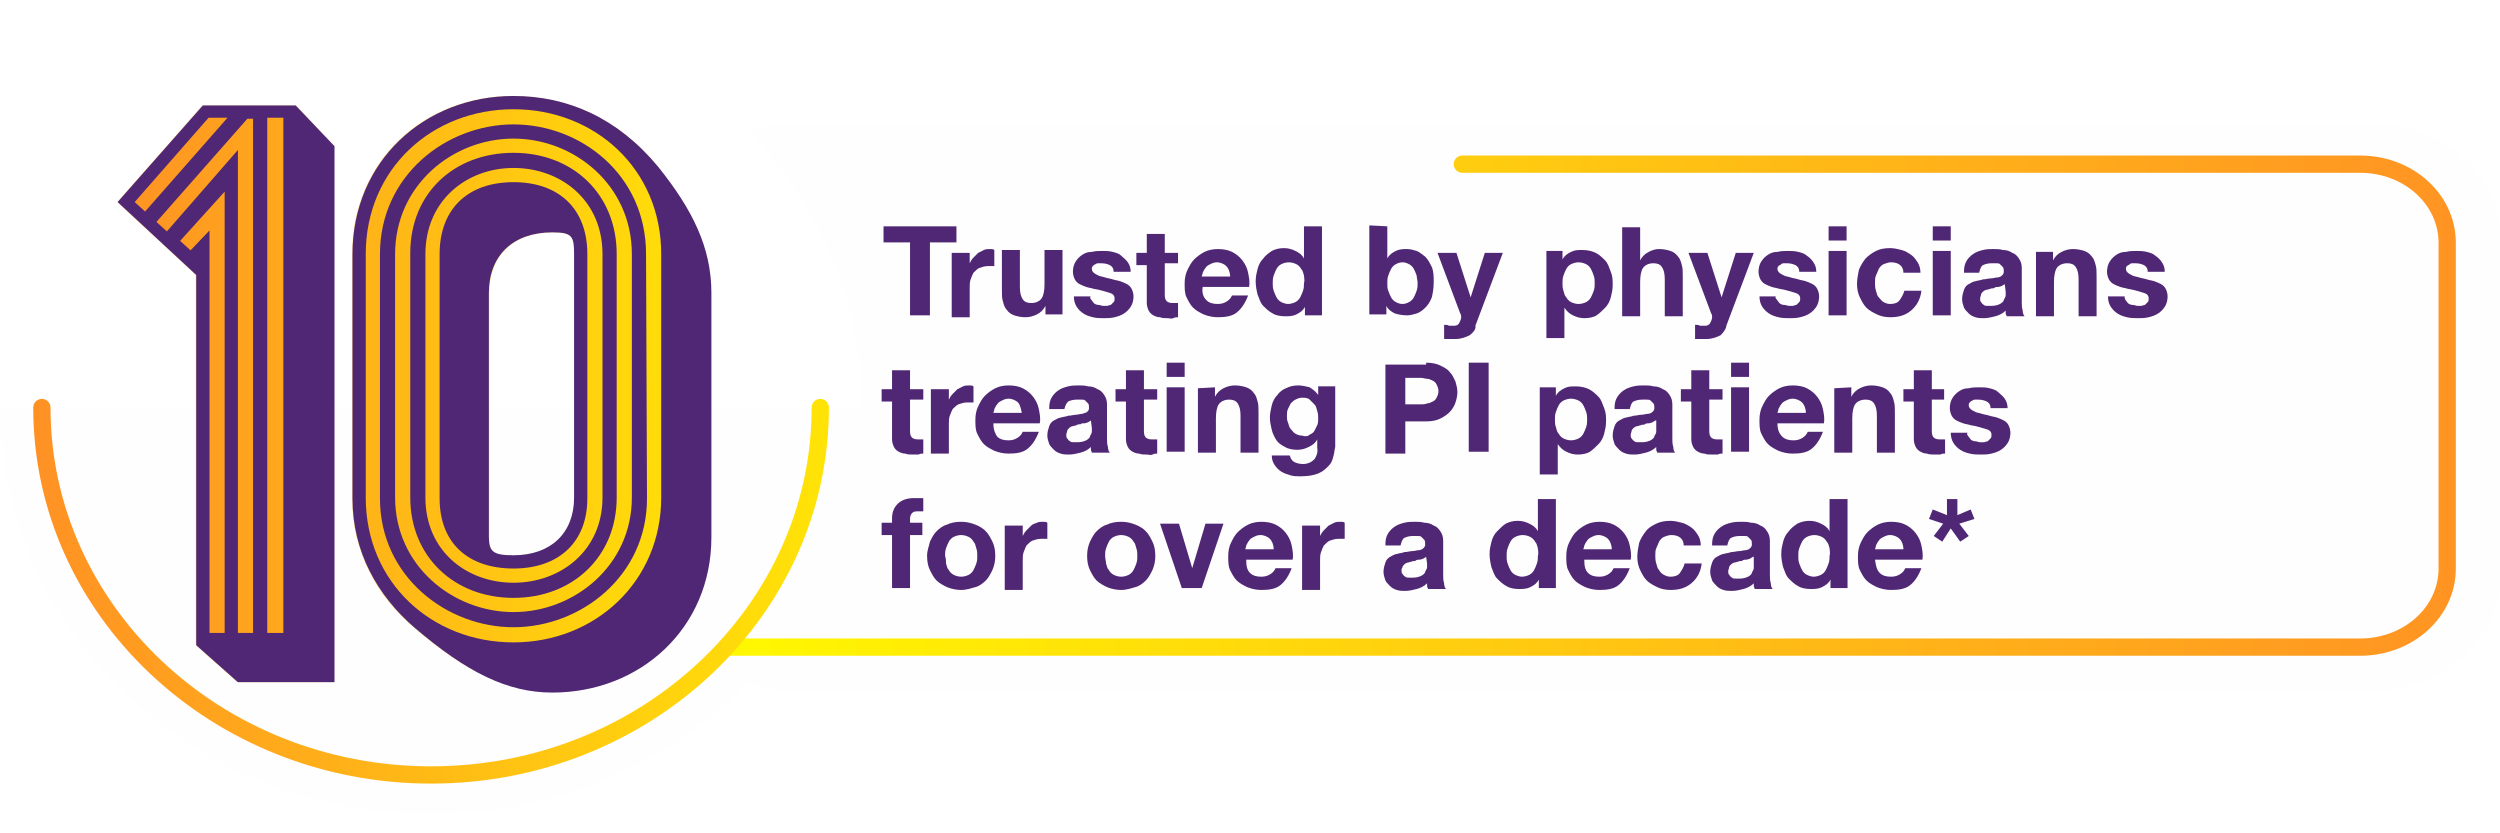
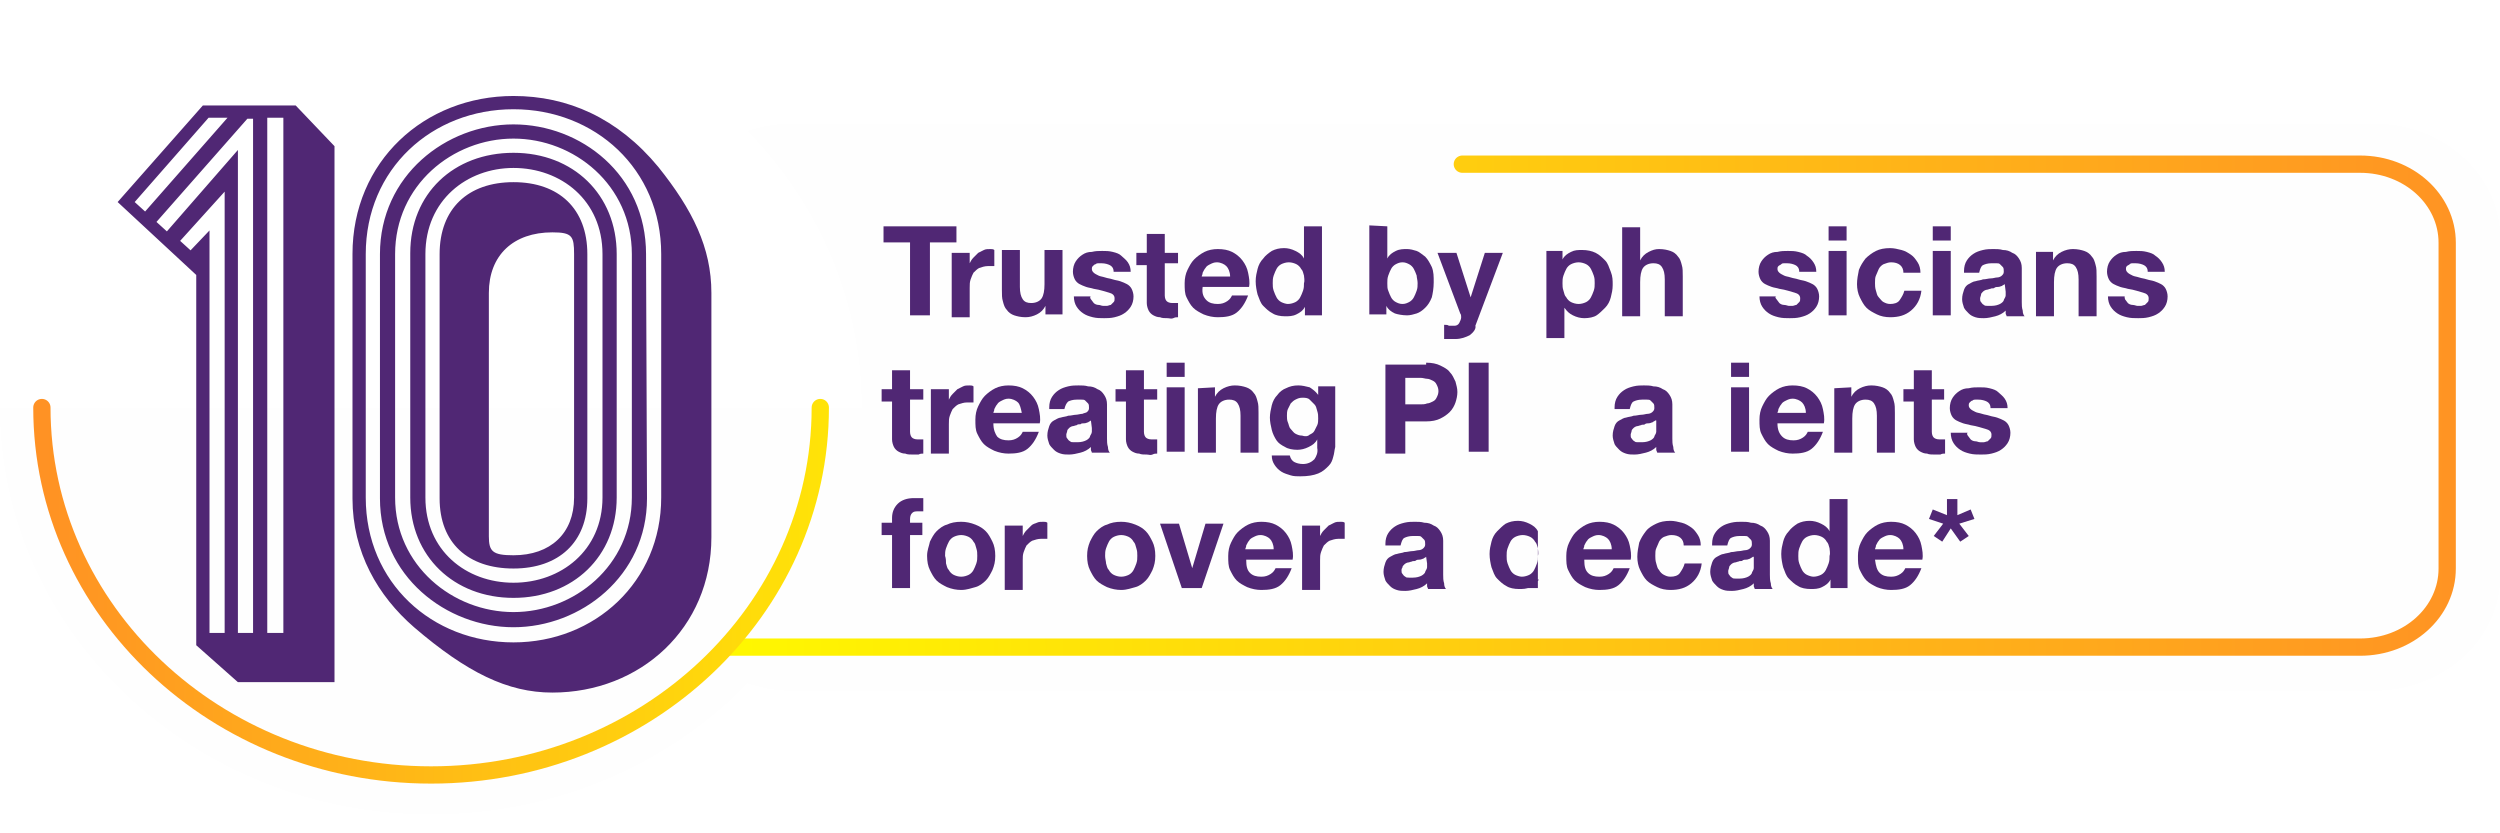
<svg xmlns="http://www.w3.org/2000/svg" version="1.1" id="Layer_1" x="0px" y="0px" viewBox="0 0 264 88" style="enable-background:new 0 0 264 88;" xml:space="preserve">
  <style type="text/css">
	.st0{enable-background:new    ;}
	.st1{fill:#FFFFFF;}
	.st2{fill-rule:evenodd;clip-rule:evenodd;fill:#FEFEFE;}
	.st3{fill:#502774;}
	.st4{fill-rule:evenodd;clip-rule:evenodd;fill:url(#Fill-4_00000097476637269463596760000015447498558825865383_);}
	.st5{filter:url(#Adobe_OpacityMaskFilter);}
	.st6{fill-rule:evenodd;clip-rule:evenodd;fill:#FFFFFF;}
	
		.st7{mask:url(#mask-5_00000111888432354397722670000016792005376334054283_);fill-rule:evenodd;clip-rule:evenodd;fill:url(#Fill-6_00000067921723771523033220000006108111500770653604_);}
	.st8{fill-rule:evenodd;clip-rule:evenodd;fill:#502774;}
	
		.st9{fill:none;stroke:url(#Stroke-11_00000178177613153872363460000008030043214570153604_);stroke-width:1.825;stroke-linecap:round;}
	
		.st10{fill:none;stroke:url(#Stroke-13_00000039852690085025958740000004528409678421336471_);stroke-width:1.825;stroke-linecap:round;}
</style>
  <g id="Presentation">
    <g id="Presentation-2" transform="translate(-358, -460)">
      <g id="Group-7" transform="translate(190, 281)">
        <g id="Group" transform="translate(-0, 0)">
          <g class="st0">
            <path class="st1" d="M260.3,259.2l0.2-0.7c0.5,0.2,0.9,0.3,1.1,0.5c-0.1-0.6-0.1-1-0.1-1.2h0.7c0,0.3,0,0.7-0.1,1.2       c0.3-0.2,0.7-0.3,1.2-0.5l0.2,0.7c-0.4,0.1-0.8,0.2-1.2,0.3c0.2,0.2,0.5,0.5,0.8,0.9l-0.6,0.4c-0.2-0.3-0.4-0.6-0.7-1       c-0.2,0.5-0.5,0.8-0.6,1l-0.6-0.4c0.4-0.5,0.6-0.8,0.8-0.9C261.1,259.3,260.7,259.3,260.3,259.2z" />
            <path class="st1" d="M264.8,265v-7.2h0.9v7.2H264.8z" />
            <path class="st1" d="M267.3,265v-5.2h0.8v0.7c0.4-0.6,0.9-0.9,1.7-0.9c0.3,0,0.6,0.1,0.9,0.2c0.3,0.1,0.5,0.3,0.6,0.4       c0.1,0.1,0.2,0.4,0.3,0.6c0,0.2,0,0.4,0,0.9v3.3h-0.9v-3.2c0-0.4,0-0.6-0.1-0.8c-0.1-0.2-0.2-0.3-0.4-0.4s-0.4-0.2-0.6-0.2       c-0.4,0-0.7,0.1-1,0.4c-0.3,0.3-0.4,0.7-0.4,1.4v2.8H267.3z" />
            <path class="st1" d="M272.9,258.9v-1h0.9v1H272.9z M272.9,265v-5.2h0.9v5.2H272.9z" />
            <path class="st1" d="M277,264.2l0.1,0.8c-0.2,0.1-0.5,0.1-0.7,0.1c-0.3,0-0.6-0.1-0.7-0.2c-0.1-0.1-0.3-0.2-0.4-0.4       c-0.1-0.2-0.1-0.5-0.1-1v-3h-0.6v-0.7h0.6v-1.3l0.9-0.5v1.8h0.9v0.7h-0.9v3c0,0.3,0,0.4,0,0.5s0.1,0.1,0.2,0.2       c0.1,0.1,0.2,0.1,0.3,0.1C276.7,264.2,276.9,264.2,277,264.2z" />
            <path class="st1" d="M277.9,258.9v-1h0.9v1H277.9z M277.9,265v-5.2h0.9v5.2H277.9z" />
            <path class="st1" d="M283.5,264.4c-0.3,0.3-0.6,0.5-0.9,0.6c-0.3,0.1-0.6,0.2-1,0.2c-0.6,0-1-0.1-1.3-0.4       c-0.3-0.3-0.5-0.6-0.5-1.1c0-0.3,0.1-0.5,0.2-0.7c0.1-0.2,0.3-0.4,0.5-0.5c0.2-0.1,0.4-0.2,0.6-0.3c0.2,0,0.4-0.1,0.8-0.1       c0.7-0.1,1.2-0.2,1.6-0.3c0-0.1,0-0.2,0-0.2c0-0.4-0.1-0.6-0.2-0.8c-0.2-0.2-0.6-0.3-1-0.3c-0.4,0-0.7,0.1-0.9,0.2       c-0.2,0.1-0.3,0.4-0.4,0.8l-0.9-0.1c0.1-0.4,0.2-0.7,0.4-0.9c0.2-0.2,0.4-0.4,0.8-0.5c0.3-0.1,0.7-0.2,1.2-0.2       c0.4,0,0.8,0.1,1.1,0.2c0.3,0.1,0.5,0.2,0.6,0.4s0.2,0.4,0.3,0.6c0,0.1,0,0.4,0,0.8v1.2c0,0.8,0,1.3,0.1,1.5       c0,0.2,0.1,0.4,0.2,0.6h-0.9C283.6,264.8,283.5,264.6,283.5,264.4z M283.4,262.4c-0.3,0.1-0.8,0.2-1.4,0.3       c-0.4,0.1-0.6,0.1-0.8,0.2c-0.2,0.1-0.3,0.2-0.3,0.3c-0.1,0.1-0.1,0.3-0.1,0.4c0,0.2,0.1,0.4,0.3,0.6c0.2,0.2,0.4,0.2,0.8,0.2       c0.3,0,0.6-0.1,0.9-0.2c0.3-0.1,0.5-0.4,0.6-0.6c0.1-0.2,0.1-0.5,0.1-0.9v-0.3H283.4z" />
            <path class="st1" d="M285.7,265v-7.2h0.9v7.2H285.7z" />
            <path class="st1" d="M290.8,265v-7.2h4.8v0.8h-3.9v2.2h3.4v0.8h-3.4v3.4H290.8z" />
            <path class="st1" d="M296.9,265v-7.2h2.5c0.6,0,1,0,1.3,0.1c0.4,0.1,0.8,0.3,1,0.5c0.4,0.3,0.7,0.7,0.8,1.2       c0.2,0.5,0.3,1.1,0.3,1.7c0,0.5-0.1,1-0.2,1.4c-0.1,0.4-0.3,0.8-0.5,1c-0.2,0.3-0.4,0.5-0.7,0.7c-0.2,0.2-0.5,0.3-0.9,0.4       c-0.4,0.1-0.7,0.1-1.1,0.1h-2.5V265z M297.8,264.2h1.5c0.5,0,0.8,0,1.1-0.1c0.3-0.1,0.5-0.2,0.6-0.4c0.2-0.2,0.4-0.5,0.5-0.9       c0.1-0.4,0.2-0.8,0.2-1.4c0-0.7-0.1-1.3-0.4-1.7c-0.2-0.4-0.5-0.7-0.9-0.8c-0.3-0.1-0.7-0.1-1.2-0.1h-1.5L297.8,264.2       L297.8,264.2z" />
            <path class="st1" d="M303.3,265l2.7-7.2h1l3,7.2h-1l-0.8-2.2h-3l-0.8,2.2H303.3z M305.4,262.1h2.4l-0.7-2       c-0.2-0.6-0.4-1.1-0.5-1.5c-0.1,0.5-0.2,0.9-0.4,1.4L305.4,262.1z" />
            <path class="st1" d="M316.3,264.4c-0.3,0.3-0.6,0.5-0.9,0.6c-0.3,0.1-0.6,0.2-1,0.2c-0.6,0-1-0.1-1.3-0.4       c-0.3-0.3-0.5-0.6-0.5-1.1c0-0.3,0.1-0.5,0.2-0.7c0.1-0.2,0.3-0.4,0.5-0.5c0.2-0.1,0.4-0.2,0.6-0.3c0.2,0,0.4-0.1,0.8-0.1       c0.7-0.1,1.2-0.2,1.6-0.3c0-0.1,0-0.2,0-0.2c0-0.4-0.1-0.6-0.2-0.8c-0.2-0.2-0.6-0.3-1-0.3c-0.4,0-0.7,0.1-0.9,0.2       c-0.2,0.1-0.3,0.4-0.4,0.8l-0.9-0.1c0.1-0.4,0.2-0.7,0.4-0.9c0.2-0.2,0.4-0.4,0.8-0.5c0.3-0.1,0.7-0.2,1.2-0.2       c0.4,0,0.8,0.1,1.1,0.2c0.3,0.1,0.5,0.2,0.6,0.4c0.1,0.2,0.2,0.4,0.3,0.6c0,0.1,0,0.4,0,0.8v1.2c0,0.8,0,1.3,0.1,1.5       c0,0.2,0.1,0.4,0.2,0.6h-0.9C316.4,264.8,316.3,264.6,316.3,264.4z M316.2,262.4c-0.3,0.1-0.8,0.2-1.4,0.3       c-0.4,0.1-0.6,0.1-0.8,0.2c-0.2,0.1-0.3,0.2-0.3,0.3c-0.1,0.1-0.1,0.3-0.1,0.4c0,0.2,0.1,0.4,0.3,0.6c0.2,0.2,0.4,0.2,0.8,0.2       c0.3,0,0.6-0.1,0.9-0.2c0.3-0.1,0.5-0.4,0.6-0.6c0.1-0.2,0.1-0.5,0.1-0.9L316.2,262.4L316.2,262.4z" />
            <path class="st1" d="M318.5,267v-7.2h0.8v0.7c0.2-0.3,0.4-0.5,0.6-0.6c0.2-0.1,0.5-0.2,0.9-0.2c0.4,0,0.8,0.1,1.2,0.3       c0.4,0.2,0.6,0.5,0.8,1c0.2,0.4,0.3,0.9,0.3,1.4s-0.1,1-0.3,1.4c-0.2,0.4-0.5,0.8-0.8,1c-0.4,0.2-0.7,0.3-1.1,0.3       c-0.3,0-0.6-0.1-0.8-0.2c-0.2-0.1-0.4-0.3-0.6-0.5v2.6H318.5z M319.3,262.4c0,0.7,0.1,1.2,0.4,1.5c0.3,0.3,0.6,0.5,1,0.5       c0.4,0,0.7-0.2,1-0.5c0.3-0.3,0.4-0.8,0.4-1.5c0-0.7-0.1-1.2-0.4-1.5c-0.3-0.3-0.6-0.5-1-0.5c-0.4,0-0.7,0.2-1,0.5       C319.4,261.3,319.3,261.8,319.3,262.4z" />
            <path class="st1" d="M324,267v-7.2h0.8v0.7c0.2-0.3,0.4-0.5,0.6-0.6c0.2-0.1,0.5-0.2,0.9-0.2c0.4,0,0.8,0.1,1.2,0.3       c0.4,0.2,0.6,0.5,0.8,1c0.2,0.4,0.3,0.9,0.3,1.4s-0.1,1-0.3,1.4c-0.2,0.4-0.5,0.8-0.8,1c-0.4,0.2-0.7,0.3-1.1,0.3       c-0.3,0-0.6-0.1-0.8-0.2c-0.2-0.1-0.4-0.3-0.6-0.5v2.6H324z M324.8,262.4c0,0.7,0.1,1.2,0.4,1.5c0.3,0.3,0.6,0.5,1,0.5       c0.4,0,0.7-0.2,1-0.5c0.3-0.3,0.4-0.8,0.4-1.5c0-0.7-0.1-1.2-0.4-1.5c-0.3-0.3-0.6-0.5-1-0.5c-0.4,0-0.7,0.2-1,0.5       C325,261.3,324.8,261.8,324.8,262.4z" />
            <path class="st1" d="M329.6,265v-5.2h0.8v0.8c0.2-0.4,0.4-0.6,0.6-0.7c0.2-0.1,0.4-0.2,0.6-0.2c0.3,0,0.6,0.1,0.9,0.3l-0.3,0.8       c-0.2-0.1-0.4-0.2-0.6-0.2c-0.2,0-0.4,0.1-0.5,0.2c-0.2,0.1-0.3,0.3-0.3,0.5c-0.1,0.3-0.1,0.7-0.1,1v2.7H329.6z" />
            <path class="st1" d="M332.6,262.4c0-1,0.3-1.7,0.8-2.1c0.4-0.4,1-0.6,1.6-0.6c0.7,0,1.3,0.2,1.7,0.7c0.5,0.5,0.7,1.1,0.7,1.9       c0,0.7-0.1,1.2-0.3,1.6c-0.2,0.4-0.5,0.7-0.9,0.9c-0.4,0.2-0.8,0.3-1.3,0.3c-0.7,0-1.3-0.2-1.8-0.7       C332.8,264,332.6,263.3,332.6,262.4z M333.5,262.4c0,0.7,0.1,1.2,0.4,1.5c0.3,0.3,0.7,0.5,1.1,0.5c0.4,0,0.8-0.2,1.1-0.5       c0.3-0.3,0.4-0.8,0.4-1.5c0-0.6-0.1-1.1-0.4-1.5c-0.3-0.3-0.7-0.5-1.1-0.5c-0.4,0-0.8,0.2-1.1,0.5       C333.6,261.2,333.5,261.7,333.5,262.4z" />
            <path class="st1" d="M339.9,265l-2-5.2h0.9l1.1,3.1c0.1,0.3,0.2,0.7,0.3,1c0.1-0.3,0.2-0.6,0.3-1l1.2-3.2h0.9l-2,5.2h-0.7V265z       " />
            <path class="st1" d="M346.9,264.4c-0.3,0.3-0.6,0.5-0.9,0.6s-0.6,0.2-1,0.2c-0.6,0-1-0.1-1.3-0.4c-0.3-0.3-0.5-0.6-0.5-1.1       c0-0.3,0.1-0.5,0.2-0.7c0.1-0.2,0.3-0.4,0.5-0.5s0.4-0.2,0.6-0.3c0.2,0,0.4-0.1,0.8-0.1c0.7-0.1,1.2-0.2,1.6-0.3       c0-0.1,0-0.2,0-0.2c0-0.4-0.1-0.6-0.2-0.8c-0.2-0.2-0.6-0.3-1-0.3s-0.7,0.1-0.9,0.2c-0.2,0.1-0.3,0.4-0.4,0.8l-0.9-0.1       c0.1-0.4,0.2-0.7,0.4-0.9s0.4-0.4,0.8-0.5c0.3-0.1,0.7-0.2,1.2-0.2c0.4,0,0.8,0.1,1.1,0.2s0.5,0.2,0.6,0.4s0.2,0.4,0.3,0.6       c0,0.1,0,0.4,0,0.8v1.2c0,0.8,0,1.3,0.1,1.5c0,0.2,0.1,0.4,0.2,0.6H347C346.9,264.8,346.9,264.6,346.9,264.4z M346.8,262.4       c-0.3,0.1-0.8,0.2-1.4,0.3c-0.4,0.1-0.6,0.1-0.8,0.2c-0.2,0.1-0.3,0.2-0.3,0.3c-0.1,0.1-0.1,0.3-0.1,0.4c0,0.2,0.1,0.4,0.3,0.6       c0.2,0.2,0.4,0.2,0.8,0.2c0.3,0,0.6-0.1,0.9-0.2s0.5-0.4,0.6-0.6c0.1-0.2,0.1-0.5,0.1-0.9v-0.3H346.8z" />
            <path class="st1" d="M349,265v-7.2h0.9v7.2H349z" />
            <path class="st1" d="M354.2,265v-4.5h-0.8v-0.7h0.8v-0.6c0-0.3,0-0.6,0.1-0.8c0.1-0.2,0.2-0.4,0.4-0.6c0.2-0.1,0.5-0.2,0.9-0.2       c0.2,0,0.5,0,0.8,0.1l-0.1,0.8c-0.2,0-0.4,0-0.5,0c-0.3,0-0.5,0.1-0.6,0.2s-0.2,0.3-0.2,0.6v0.5h1v0.7h-1v4.5H354.2z" />
            <path class="st1" d="M356.5,262.4c0-1,0.3-1.7,0.8-2.1c0.4-0.4,1-0.6,1.6-0.6c0.7,0,1.3,0.2,1.7,0.7c0.5,0.5,0.7,1.1,0.7,1.9       c0,0.7-0.1,1.2-0.3,1.6c-0.2,0.4-0.5,0.7-0.9,0.9c-0.4,0.2-0.8,0.3-1.3,0.3c-0.7,0-1.3-0.2-1.8-0.7       C356.7,264,356.5,263.3,356.5,262.4z M357.4,262.4c0,0.7,0.1,1.2,0.4,1.5c0.3,0.3,0.7,0.5,1.1,0.5s0.8-0.2,1.1-0.5       c0.3-0.3,0.4-0.8,0.4-1.5c0-0.6-0.1-1.1-0.4-1.5c-0.3-0.3-0.7-0.5-1.1-0.5s-0.8,0.2-1.1,0.5       C357.5,261.2,357.4,261.7,357.4,262.4z" />
            <path class="st1" d="M362.4,265v-5.2h0.8v0.8c0.2-0.4,0.4-0.6,0.6-0.7c0.2-0.1,0.4-0.2,0.6-0.2c0.3,0,0.6,0.1,0.9,0.3l-0.3,0.8       c-0.2-0.1-0.4-0.2-0.6-0.2c-0.2,0-0.4,0.1-0.5,0.2c-0.2,0.1-0.3,0.3-0.3,0.5c-0.1,0.3-0.1,0.7-0.1,1v2.7H362.4z" />
            <path class="st1" d="M368.6,265v-7.2h2.7c0.5,0,0.8,0,1.1,0.1c0.4,0.1,0.6,0.2,0.9,0.3c0.2,0.2,0.4,0.4,0.6,0.7       c0.1,0.3,0.2,0.6,0.2,1c0,0.6-0.2,1.1-0.6,1.5c-0.4,0.4-1.1,0.6-2.1,0.6h-1.8v3H368.6z M369.5,261.2h1.9c0.6,0,1-0.1,1.3-0.3       c0.3-0.2,0.4-0.5,0.4-1c0-0.3-0.1-0.6-0.2-0.8c-0.2-0.2-0.4-0.4-0.6-0.4s-0.5-0.1-0.9-0.1h-1.8L369.5,261.2L369.5,261.2z" />
-             <path class="st1" d="M375.4,265v-7.2h0.9v7.2H375.4z" />
            <path class="st1" d="M378.2,260.8v-1h1v1H378.2z M378.2,265v-1h1v1H378.2z" />
            <path class="st1" d="M387.9,264.2v0.8h-4.7c0-0.2,0-0.4,0.1-0.6c0.1-0.3,0.3-0.6,0.6-1c0.3-0.3,0.6-0.7,1.1-1.1       c0.8-0.6,1.3-1.1,1.6-1.5c0.3-0.4,0.4-0.7,0.4-1.1c0-0.3-0.1-0.6-0.4-0.9c-0.2-0.2-0.6-0.4-1-0.4c-0.4,0-0.8,0.1-1,0.4       c-0.2,0.3-0.4,0.6-0.4,1.1l-0.9-0.1c0.1-0.7,0.3-1.2,0.7-1.5c0.4-0.4,0.9-0.5,1.6-0.5s1.2,0.2,1.6,0.6c0.4,0.4,0.6,0.9,0.6,1.4       c0,0.3-0.1,0.6-0.2,0.8c-0.1,0.2-0.3,0.6-0.6,0.9c-0.3,0.3-0.7,0.7-1.4,1.3c-0.5,0.4-0.9,0.7-1,0.9c-0.2,0.2-0.3,0.3-0.4,0.5       H387.9L387.9,264.2z" />
            <path class="st1" d="M388.8,261.5c0-0.8,0.1-1.5,0.3-2s0.4-0.9,0.8-1.2c0.3-0.3,0.8-0.4,1.3-0.4c0.4,0,0.7,0.1,1,0.2       c0.3,0.2,0.5,0.4,0.7,0.7c0.2,0.3,0.3,0.6,0.4,1.1c0.1,0.4,0.2,1,0.2,1.7c0,0.8-0.1,1.5-0.3,2c-0.2,0.5-0.4,0.9-0.8,1.2       c-0.3,0.3-0.8,0.4-1.3,0.4c-0.7,0-1.2-0.2-1.6-0.7C389,263.8,388.8,262.8,388.8,261.5z M389.7,261.5c0,1.2,0.1,2,0.4,2.3       c0.3,0.4,0.6,0.6,1,0.6c0.4,0,0.7-0.2,1-0.6c0.3-0.4,0.4-1.2,0.4-2.3c0-1.2-0.1-2-0.4-2.3c-0.3-0.4-0.6-0.6-1-0.6       c-0.4,0-0.7,0.2-1,0.5C389.9,259.5,389.7,260.3,389.7,261.5z" />
            <path class="st1" d="M397.7,265h-0.9v-5.6c-0.2,0.2-0.5,0.4-0.8,0.6c-0.3,0.2-0.7,0.4-0.9,0.5v-0.8c0.5-0.2,0.9-0.5,1.3-0.8       c0.4-0.3,0.6-0.6,0.8-1h0.6v7.1H397.7z" />
            <path class="st1" d="M402.7,265v-1.7h-3.1v-0.8l3.3-4.6h0.7v4.6h1v0.8h-1v1.7H402.7z M402.7,262.5v-3.2l-2.2,3.2H402.7z" />
            <path class="st1" d="M406,265v-1h1v1H406z" />
          </g>
          <g id="Group-4-Copy">
            <g id="Group-3" transform="translate(70.32, 13.048)">
              <g id="Clip-2">
						</g>
              <path id="Fill-1" class="st2" d="M181.4,179c-7.4,0-13.4,5.4-13.4,12.1v35.7c0,6.7,6,12.1,13.4,12.1h166.9        c7.4,0,13.4-5.4,13.4-12.1v-35.7c0-6.7-6-12.1-13.4-12.1H181.4z" />
            </g>
            <g class="st0">
              <path class="st3" d="M261.3,204.6v-1.7h7.7v1.7h-2.8v7.7h-2.1v-7.7C264.1,204.6,261.3,204.6,261.3,204.6z" />
              <path class="st3" d="M270.4,205.5v1.3l0,0c0.1-0.2,0.2-0.4,0.4-0.6c0.2-0.2,0.3-0.3,0.5-0.5c0.2-0.1,0.4-0.2,0.6-0.3        c0.2-0.1,0.4-0.1,0.7-0.1c0.1,0,0.3,0,0.4,0.1v1.7c-0.1,0-0.2,0-0.3,0c-0.1,0-0.2,0-0.4,0c-0.3,0-0.6,0.1-0.9,0.2        c-0.2,0.1-0.4,0.3-0.6,0.5c-0.1,0.2-0.2,0.4-0.3,0.7s-0.1,0.5-0.1,0.9v3.1h-1.9v-6.8h1.9V205.5z" />
              <path class="st3" d="M278.4,212.3v-1l0,0c-0.2,0.4-0.5,0.7-0.9,0.9s-0.8,0.3-1.2,0.3c-0.5,0-0.9-0.1-1.2-0.2        c-0.3-0.1-0.6-0.3-0.8-0.6c-0.2-0.2-0.3-0.5-0.4-0.9c-0.1-0.3-0.1-0.7-0.1-1.2v-4.2h1.9v3.9c0,0.6,0.1,1,0.3,1.3        c0.2,0.3,0.5,0.4,0.9,0.4c0.5,0,0.9-0.2,1.1-0.5c0.2-0.3,0.3-0.8,0.3-1.5v-3.6h1.9v6.8h-1.8V212.3z" />
              <path class="st3" d="M283.2,210.6c0.1,0.1,0.2,0.3,0.3,0.4s0.3,0.2,0.5,0.2s0.3,0.1,0.5,0.1c0.1,0,0.3,0,0.4,0        s0.3-0.1,0.4-0.1c0.1-0.1,0.2-0.2,0.3-0.3c0.1-0.1,0.1-0.2,0.1-0.4c0-0.3-0.2-0.5-0.6-0.6c-0.4-0.1-0.9-0.3-1.6-0.4        c-0.3-0.1-0.5-0.1-0.8-0.2c-0.3-0.1-0.5-0.2-0.7-0.3c-0.2-0.1-0.4-0.3-0.5-0.5c-0.1-0.2-0.2-0.5-0.2-0.8        c0-0.4,0.1-0.8,0.3-1.1c0.2-0.3,0.4-0.5,0.7-0.7c0.3-0.2,0.6-0.3,1-0.3c0.4-0.1,0.7-0.1,1.1-0.1c0.4,0,0.7,0,1.1,0.1        c0.4,0.1,0.7,0.2,0.9,0.4c0.2,0.2,0.5,0.4,0.7,0.7c0.2,0.3,0.3,0.6,0.3,1h-1.8c0-0.4-0.2-0.6-0.4-0.7        c-0.2-0.1-0.5-0.2-0.9-0.2c-0.1,0-0.2,0-0.3,0s-0.2,0-0.3,0.1c-0.1,0-0.2,0.1-0.3,0.2c-0.1,0.1-0.1,0.2-0.1,0.3        c0,0.2,0.1,0.3,0.2,0.4c0.1,0.1,0.3,0.2,0.5,0.3c0.2,0.1,0.4,0.1,0.7,0.2c0.3,0.1,0.5,0.1,0.8,0.2c0.3,0.1,0.5,0.1,0.8,0.2        c0.3,0.1,0.5,0.2,0.7,0.3c0.2,0.1,0.4,0.3,0.5,0.5c0.1,0.2,0.2,0.5,0.2,0.8c0,0.4-0.1,0.8-0.3,1.1c-0.2,0.3-0.4,0.5-0.7,0.7        c-0.3,0.2-0.6,0.3-1,0.4c-0.4,0.1-0.8,0.1-1.1,0.1c-0.4,0-0.8,0-1.2-0.1c-0.4-0.1-0.7-0.2-1-0.4s-0.5-0.4-0.7-0.7        c-0.2-0.3-0.3-0.7-0.3-1.1h1.8C283.1,210.3,283.1,210.5,283.2,210.6z" />
              <path class="st3" d="M292.4,205.5v1.3H291v3.4c0,0.3,0.1,0.5,0.2,0.6c0.1,0.1,0.3,0.2,0.6,0.2c0.1,0,0.2,0,0.3,0s0.2,0,0.3,0        v1.5c-0.2,0-0.3,0-0.5,0.1c-0.2,0.1-0.4,0-0.6,0c-0.3,0-0.6,0-0.8-0.1c-0.3,0-0.5-0.1-0.7-0.2c-0.2-0.1-0.4-0.3-0.5-0.5        c-0.1-0.2-0.2-0.5-0.2-0.8v-4H288v-1.3h1.1v-2h1.9v2h1.4V205.5z" />
              <path class="st3" d="M295.4,210.7c0.3,0.3,0.7,0.4,1.2,0.4c0.4,0,0.7-0.1,1-0.3s0.4-0.4,0.5-0.6h1.7c-0.3,0.8-0.7,1.4-1.2,1.8        s-1.2,0.5-2,0.5c-0.5,0-1-0.1-1.5-0.3c-0.4-0.2-0.8-0.4-1.1-0.7s-0.5-0.7-0.7-1.1c-0.2-0.4-0.2-0.9-0.2-1.5        c0-0.5,0.1-1,0.3-1.4s0.4-0.8,0.7-1.1c0.3-0.3,0.7-0.6,1.1-0.8c0.4-0.2,0.9-0.3,1.4-0.3c0.6,0,1.1,0.1,1.5,0.3        s0.8,0.5,1.1,0.9s0.5,0.8,0.6,1.3s0.2,1,0.1,1.5H295C294.9,210,295.1,210.4,295.4,210.7z M297.5,207.1c-0.2-0.2-0.6-0.4-1-0.4        c-0.3,0-0.5,0.1-0.7,0.2c-0.2,0.1-0.4,0.2-0.5,0.4c-0.1,0.1-0.2,0.3-0.3,0.5c0,0.2-0.1,0.3-0.1,0.4h3        C297.9,207.7,297.7,207.3,297.5,207.1z" />
              <path class="st3" d="M305.8,211.4c-0.2,0.4-0.5,0.6-0.9,0.8c-0.4,0.2-0.8,0.2-1.2,0.2c-0.5,0-1-0.1-1.3-0.3        c-0.4-0.2-0.7-0.5-1-0.8c-0.3-0.3-0.4-0.7-0.6-1.2c-0.1-0.4-0.2-0.9-0.2-1.4s0.1-0.9,0.2-1.3c0.1-0.4,0.3-0.8,0.6-1.1        c0.2-0.3,0.6-0.6,0.9-0.8c0.4-0.2,0.8-0.3,1.3-0.3c0.4,0,0.8,0.1,1.2,0.3c0.4,0.2,0.7,0.4,0.9,0.8l0,0v-3.4h1.9v9.4h-1.8        V211.4L305.8,211.4z M305.7,208.1c-0.1-0.3-0.1-0.5-0.3-0.7c-0.1-0.2-0.3-0.4-0.5-0.5c-0.2-0.1-0.5-0.2-0.8-0.2        c-0.3,0-0.6,0.1-0.8,0.2c-0.2,0.1-0.4,0.3-0.5,0.5c-0.1,0.2-0.2,0.4-0.3,0.7c-0.1,0.3-0.1,0.5-0.1,0.8c0,0.3,0,0.5,0.1,0.8        c0.1,0.3,0.2,0.5,0.3,0.7c0.1,0.2,0.3,0.4,0.5,0.5c0.2,0.1,0.5,0.2,0.7,0.2c0.3,0,0.6-0.1,0.8-0.2c0.2-0.1,0.4-0.3,0.5-0.5        c0.1-0.2,0.2-0.4,0.3-0.7c0.1-0.3,0.1-0.5,0.1-0.8C305.8,208.6,305.7,208.3,305.7,208.1z" />
              <path class="st3" d="M314.5,202.9v3.4l0,0c0.2-0.4,0.5-0.6,0.9-0.8s0.8-0.2,1.2-0.2c0.3,0,0.7,0.1,1,0.2        c0.3,0.1,0.6,0.4,0.9,0.6c0.3,0.3,0.5,0.7,0.7,1.1c0.2,0.5,0.2,1,0.2,1.6s-0.1,1.2-0.2,1.6c-0.2,0.5-0.4,0.8-0.7,1.1        c-0.3,0.3-0.6,0.5-0.9,0.6c-0.3,0.1-0.7,0.2-1,0.2c-0.5,0-1-0.1-1.3-0.2c-0.4-0.2-0.7-0.4-0.9-0.8l0,0v0.9h-1.8v-9.4        L314.5,202.9L314.5,202.9z M317.6,208.1c-0.1-0.3-0.2-0.5-0.3-0.7c-0.1-0.2-0.3-0.4-0.5-0.5c-0.2-0.1-0.4-0.2-0.7-0.2        s-0.5,0.1-0.7,0.2c-0.2,0.1-0.4,0.3-0.5,0.5c-0.1,0.2-0.2,0.4-0.3,0.7c-0.1,0.3-0.1,0.5-0.1,0.8c0,0.3,0,0.6,0.1,0.8        c0.1,0.3,0.2,0.5,0.3,0.7c0.1,0.2,0.3,0.4,0.5,0.5c0.2,0.1,0.4,0.2,0.7,0.2s0.5-0.1,0.7-0.2c0.2-0.1,0.4-0.3,0.5-0.5        c0.1-0.2,0.2-0.4,0.3-0.7s0.1-0.5,0.1-0.8C317.7,208.6,317.6,208.3,317.6,208.1z" />
              <path class="st3" d="M323.2,214.4c-0.4,0.2-0.9,0.4-1.5,0.4c-0.2,0-0.4,0-0.6,0c-0.2,0-0.4,0-0.6,0v-1.5c0.2,0,0.4,0,0.5,0.1        c0.2,0,0.4,0,0.6,0s0.4-0.1,0.5-0.3c0.1-0.2,0.2-0.4,0.2-0.6c0-0.1,0-0.3-0.1-0.4l-2.4-6.4h2l1.5,4.7l0,0l1.5-4.7h1.9        l-2.9,7.7C323.9,213.7,323.6,214.1,323.2,214.4z" />
              <path class="st3" d="M333,205.5v0.9l0,0c0.2-0.4,0.5-0.6,0.9-0.8c0.4-0.2,0.7-0.2,1.2-0.2s1,0.1,1.4,0.3        c0.4,0.2,0.7,0.5,1,0.8c0.3,0.3,0.4,0.7,0.6,1.2s0.2,0.9,0.2,1.4s-0.1,0.9-0.2,1.3c-0.1,0.4-0.3,0.8-0.6,1.1        c-0.3,0.3-0.6,0.6-0.9,0.8s-0.8,0.3-1.3,0.3c-0.4,0-0.8-0.1-1.2-0.3c-0.4-0.2-0.6-0.4-0.9-0.8l0,0v3.2h-1.9v-9.2        C331.3,205.5,333,205.5,333,205.5z M335.5,210.9c0.2-0.1,0.4-0.3,0.5-0.5c0.1-0.2,0.2-0.4,0.3-0.7c0.1-0.3,0.1-0.5,0.1-0.8        c0-0.3,0-0.5-0.1-0.8c-0.1-0.3-0.2-0.5-0.3-0.7c-0.1-0.2-0.3-0.4-0.5-0.5c-0.2-0.1-0.5-0.2-0.8-0.2c-0.3,0-0.6,0.1-0.8,0.2        c-0.2,0.1-0.4,0.3-0.5,0.5c-0.1,0.2-0.2,0.4-0.3,0.7c-0.1,0.3-0.1,0.5-0.1,0.8c0,0.3,0,0.5,0.1,0.8c0.1,0.3,0.1,0.5,0.3,0.7        c0.1,0.2,0.3,0.4,0.5,0.5c0.2,0.1,0.5,0.2,0.8,0.2C335,211.1,335.3,211,335.5,210.9z" />
              <path class="st3" d="M341.2,202.9v3.6l0,0c0.2-0.4,0.5-0.7,0.9-0.9c0.4-0.2,0.7-0.3,1.1-0.3c0.5,0,0.9,0.1,1.2,0.2        c0.3,0.1,0.6,0.3,0.8,0.6c0.2,0.2,0.3,0.5,0.4,0.9c0.1,0.3,0.1,0.7,0.1,1.2v4.2h-1.9v-3.9c0-0.6-0.1-1-0.3-1.3        c-0.2-0.3-0.5-0.4-0.9-0.4c-0.5,0-0.9,0.2-1.1,0.5s-0.3,0.8-0.3,1.5v3.6h-1.9V203h1.9V202.9z" />
-               <path class="st3" d="M349.7,214.4c-0.4,0.2-0.9,0.4-1.5,0.4c-0.2,0-0.4,0-0.6,0c-0.2,0-0.4,0-0.6,0v-1.5c0.2,0,0.4,0,0.5,0.1        c0.2,0,0.4,0,0.6,0s0.4-0.1,0.5-0.3c0.1-0.2,0.2-0.4,0.2-0.6c0-0.1,0-0.3-0.1-0.4l-2.4-6.4h2l1.5,4.7l0,0l1.5-4.7h1.9        l-2.9,7.7C350.3,213.7,350,214.1,349.7,214.4z" />
              <path class="st3" d="M355.6,210.6c0.1,0.1,0.2,0.3,0.3,0.4c0.1,0.1,0.3,0.2,0.5,0.2c0.2,0,0.4,0.1,0.5,0.1c0.1,0,0.3,0,0.4,0        c0.1,0,0.3-0.1,0.4-0.1c0.1-0.1,0.2-0.2,0.3-0.3c0.1-0.1,0.1-0.2,0.1-0.4c0-0.3-0.2-0.5-0.6-0.6c-0.4-0.1-0.9-0.3-1.6-0.4        c-0.3-0.1-0.5-0.1-0.8-0.2c-0.3-0.1-0.5-0.2-0.7-0.3c-0.2-0.1-0.4-0.3-0.5-0.5s-0.2-0.5-0.2-0.8c0-0.4,0.1-0.8,0.3-1.1        s0.4-0.5,0.7-0.7c0.3-0.2,0.6-0.3,1-0.3c0.4-0.1,0.7-0.1,1.1-0.1c0.4,0,0.7,0,1.1,0.1c0.4,0.1,0.7,0.2,0.9,0.4        c0.3,0.2,0.5,0.4,0.7,0.7c0.2,0.3,0.3,0.6,0.3,1H358c0-0.4-0.2-0.6-0.4-0.7c-0.2-0.1-0.5-0.2-0.9-0.2c-0.1,0-0.2,0-0.3,0        c-0.1,0-0.2,0-0.3,0.1c-0.1,0.1-0.2,0.1-0.3,0.2c-0.1,0.1-0.1,0.2-0.1,0.3c0,0.2,0.1,0.3,0.2,0.4s0.3,0.2,0.5,0.3        c0.2,0.1,0.4,0.1,0.7,0.2c0.3,0.1,0.5,0.1,0.8,0.2c0.3,0.1,0.5,0.1,0.8,0.2c0.3,0.1,0.5,0.2,0.7,0.3c0.2,0.1,0.4,0.3,0.5,0.5        s0.2,0.5,0.2,0.8c0,0.4-0.1,0.8-0.3,1.1c-0.2,0.3-0.4,0.5-0.7,0.7c-0.3,0.2-0.6,0.3-1,0.4c-0.4,0.1-0.8,0.1-1.1,0.1        c-0.4,0-0.8,0-1.2-0.1c-0.4-0.1-0.7-0.2-1-0.4s-0.5-0.4-0.7-0.7c-0.2-0.3-0.3-0.7-0.3-1.1h1.8        C355.4,210.3,355.5,210.5,355.6,210.6z" />
              <path class="st3" d="M361.1,204.4v-1.5h1.9v1.5H361.1z M363,205.5v6.8h-1.9v-6.8H363z" />
              <path class="st3" d="M367.7,206.7c-0.3,0-0.5,0.1-0.8,0.2c-0.2,0.1-0.4,0.3-0.5,0.5c-0.1,0.2-0.2,0.5-0.3,0.7        c-0.1,0.2-0.1,0.5-0.1,0.8c0,0.2,0,0.5,0.1,0.8c0.1,0.3,0.1,0.5,0.3,0.7c0.2,0.2,0.3,0.4,0.5,0.5c0.2,0.1,0.4,0.2,0.7,0.2        c0.4,0,0.8-0.1,1-0.4c0.2-0.3,0.4-0.6,0.5-1h1.8c-0.1,0.9-0.5,1.6-1.1,2.1s-1.3,0.7-2.2,0.7c-0.5,0-1-0.1-1.4-0.3        c-0.4-0.2-0.8-0.4-1.1-0.7c-0.3-0.3-0.5-0.7-0.7-1.1c-0.2-0.4-0.3-0.9-0.3-1.4s0.1-1,0.2-1.5c0.2-0.5,0.4-0.8,0.7-1.2        c0.3-0.3,0.7-0.6,1.1-0.8c0.4-0.2,0.9-0.3,1.5-0.3c0.4,0,0.8,0.1,1.2,0.2c0.4,0.1,0.7,0.3,1,0.5s0.5,0.5,0.7,0.8        c0.2,0.3,0.3,0.7,0.3,1.1H369C369,207.1,368.5,206.7,367.7,206.7z" />
              <path class="st3" d="M372.1,204.4v-1.5h1.9v1.5H372.1z M374,205.5v6.8h-1.9v-6.8H374z" />
              <path class="st3" d="M375.4,207.6c0-0.4,0.1-0.8,0.3-1.1c0.2-0.3,0.4-0.5,0.7-0.7s0.6-0.3,1-0.4c0.4-0.1,0.8-0.1,1.1-0.1        s0.7,0,1,0.1c0.4,0,0.7,0.1,1,0.3c0.3,0.1,0.5,0.3,0.7,0.6c0.2,0.3,0.3,0.6,0.3,1v3.6c0,0.3,0,0.6,0.1,0.9        c0,0.3,0.1,0.5,0.2,0.6h-1.9c0-0.1-0.1-0.2-0.1-0.3c0-0.1,0-0.2,0-0.3c-0.3,0.3-0.7,0.5-1.1,0.6c-0.4,0.1-0.8,0.2-1.2,0.2        c-0.3,0-0.6,0-0.9-0.1c-0.3-0.1-0.5-0.2-0.7-0.4c-0.2-0.2-0.4-0.4-0.5-0.6c-0.1-0.3-0.2-0.6-0.2-0.9c0-0.4,0.1-0.7,0.2-1        c0.1-0.3,0.3-0.5,0.5-0.6c0.2-0.1,0.5-0.3,0.7-0.3c0.3-0.1,0.6-0.1,0.8-0.2c0.3,0,0.6-0.1,0.8-0.1c0.3,0,0.5-0.1,0.7-0.1        c0.2,0,0.4-0.1,0.5-0.2c0.1-0.1,0.2-0.2,0.2-0.4s0-0.4-0.1-0.5c-0.1-0.1-0.2-0.2-0.3-0.3c-0.1-0.1-0.2-0.1-0.4-0.1        c-0.1,0-0.3,0-0.5,0c-0.4,0-0.7,0.1-0.9,0.2c-0.2,0.1-0.3,0.4-0.4,0.8h-1.6V207.6z M379.7,209c-0.1,0.1-0.2,0.1-0.3,0.2        c-0.1,0-0.2,0.1-0.4,0.1c-0.1,0-0.3,0-0.4,0.1c-0.1,0.1-0.3,0-0.4,0.1c-0.1,0-0.3,0.1-0.4,0.1s-0.3,0.1-0.4,0.2        c-0.1,0.1-0.2,0.2-0.2,0.3c0,0.1-0.1,0.3-0.1,0.4c0,0.2,0,0.3,0.1,0.4c0.1,0.1,0.1,0.2,0.3,0.3c0.1,0.1,0.2,0.1,0.4,0.1        s0.3,0,0.4,0c0.4,0,0.7-0.1,0.9-0.2c0.2-0.1,0.4-0.3,0.4-0.4c0-0.1,0.2-0.3,0.2-0.5c0-0.2,0-0.3,0-0.4L379.7,209L379.7,209z" />
              <path class="st3" d="M384.8,205.5v1l0,0c0.2-0.4,0.5-0.7,0.9-0.9c0.4-0.2,0.8-0.3,1.2-0.3c0.5,0,0.9,0.1,1.2,0.2        c0.3,0.1,0.6,0.3,0.8,0.6c0.2,0.2,0.3,0.5,0.4,0.9c0.1,0.3,0.1,0.7,0.1,1.2v4.2h-1.9v-3.9c0-0.6-0.1-1-0.3-1.3        c-0.2-0.3-0.5-0.4-0.9-0.4c-0.5,0-0.9,0.2-1.1,0.5s-0.3,0.8-0.3,1.5v3.6H383v-6.8h1.8V205.5z" />
              <path class="st3" d="M392.4,210.6c0.1,0.1,0.2,0.3,0.3,0.4c0.1,0.1,0.3,0.2,0.5,0.2c0.2,0,0.4,0.1,0.5,0.1c0.1,0,0.3,0,0.4,0        c0.1,0,0.3-0.1,0.4-0.1c0.1-0.1,0.2-0.2,0.3-0.3c0.1-0.1,0.1-0.2,0.1-0.4c0-0.3-0.2-0.5-0.6-0.6c-0.4-0.1-0.9-0.3-1.6-0.4        c-0.3-0.1-0.5-0.1-0.8-0.2c-0.3-0.1-0.5-0.2-0.7-0.3c-0.2-0.1-0.4-0.3-0.5-0.5s-0.2-0.5-0.2-0.8c0-0.4,0.1-0.8,0.3-1.1        s0.4-0.5,0.7-0.7c0.3-0.2,0.6-0.3,1-0.3c0.4-0.1,0.7-0.1,1.1-0.1c0.4,0,0.7,0,1.1,0.1c0.4,0.1,0.7,0.2,0.9,0.4        c0.3,0.2,0.5,0.4,0.7,0.7c0.2,0.3,0.3,0.6,0.3,1h-1.8c0-0.4-0.2-0.6-0.4-0.7c-0.2-0.1-0.5-0.2-0.9-0.2c-0.1,0-0.2,0-0.3,0        c-0.1,0-0.2,0-0.3,0.1c-0.1,0.1-0.2,0.1-0.3,0.2c-0.1,0.1-0.1,0.2-0.1,0.3c0,0.2,0.1,0.3,0.2,0.4s0.3,0.2,0.5,0.3        c0.2,0.1,0.4,0.1,0.7,0.2c0.3,0.1,0.5,0.1,0.8,0.2c0.3,0.1,0.5,0.1,0.8,0.2c0.3,0.1,0.5,0.2,0.7,0.3c0.2,0.1,0.4,0.3,0.5,0.5        s0.2,0.5,0.2,0.8c0,0.4-0.1,0.8-0.3,1.1c-0.2,0.3-0.4,0.5-0.7,0.7c-0.3,0.2-0.6,0.3-1,0.4c-0.4,0.1-0.8,0.1-1.1,0.1        c-0.4,0-0.8,0-1.2-0.1c-0.4-0.1-0.7-0.2-1-0.4s-0.5-0.4-0.7-0.7c-0.2-0.3-0.3-0.7-0.3-1.1h1.8        C392.3,210.3,392.4,210.5,392.4,210.6z" />
            </g>
            <g class="st0">
              <path class="st3" d="M265.5,219.9v1.3h-1.4v3.4c0,0.3,0.1,0.5,0.2,0.6c0.1,0.1,0.3,0.2,0.6,0.2c0.1,0,0.2,0,0.3,0        c0.1,0,0.2,0,0.3,0v1.5c-0.2,0-0.3,0-0.5,0.1c-0.2,0-0.4,0-0.6,0c-0.3,0-0.6,0-0.8-0.1c-0.3,0-0.5-0.1-0.7-0.2        c-0.2-0.1-0.4-0.3-0.5-0.5c-0.1-0.2-0.2-0.5-0.2-0.8v-4h-1.1v-1.3h1.1v-2h1.9v2h1.4V219.9z" />
              <path class="st3" d="M268.2,219.9v1.3l0,0c0.1-0.2,0.2-0.4,0.4-0.6c0.2-0.2,0.3-0.3,0.5-0.5c0.2-0.1,0.4-0.2,0.6-0.3        c0.2-0.1,0.4-0.1,0.7-0.1c0.1,0,0.3,0,0.4,0.1v1.7c-0.1,0-0.2,0-0.3,0s-0.2,0-0.4,0c-0.3,0-0.6,0.1-0.9,0.2        c-0.2,0.1-0.4,0.3-0.6,0.5c-0.1,0.2-0.2,0.4-0.3,0.7s-0.1,0.5-0.1,0.9v3.1h-1.9v-6.8h1.9V219.9z" />
              <path class="st3" d="M273.3,225.1c0.3,0.3,0.7,0.4,1.2,0.4c0.4,0,0.7-0.1,1-0.3c0.3-0.2,0.4-0.4,0.5-0.6h1.7        c-0.3,0.8-0.7,1.4-1.2,1.8c-0.5,0.4-1.2,0.5-2,0.5c-0.5,0-1-0.1-1.5-0.3c-0.4-0.2-0.8-0.4-1.1-0.7c-0.3-0.3-0.5-0.7-0.7-1.1        c-0.2-0.4-0.2-0.9-0.2-1.5c0-0.5,0.1-1,0.3-1.4c0.2-0.4,0.4-0.8,0.7-1.1c0.3-0.3,0.7-0.6,1.1-0.8c0.4-0.2,0.9-0.3,1.4-0.3        c0.6,0,1.1,0.1,1.5,0.3c0.4,0.2,0.8,0.5,1.1,0.9c0.3,0.4,0.5,0.8,0.6,1.3c0.1,0.5,0.2,1,0.1,1.5h-4.9        C272.9,224.4,273.1,224.8,273.3,225.1z M275.5,221.5c-0.2-0.2-0.6-0.4-1-0.4c-0.3,0-0.5,0.1-0.7,0.2c-0.2,0.1-0.4,0.2-0.5,0.4        c-0.1,0.1-0.2,0.3-0.3,0.5c0,0.2-0.1,0.3-0.1,0.4h3C275.8,222.1,275.7,221.7,275.5,221.5z" />
              <path class="st3" d="M278.8,222c0-0.4,0.1-0.8,0.3-1.1c0.2-0.3,0.4-0.5,0.7-0.7c0.3-0.2,0.6-0.3,1-0.4        c0.4-0.1,0.8-0.1,1.1-0.1c0.3,0,0.7,0,1,0.1c0.4,0,0.7,0.1,1,0.3c0.3,0.1,0.5,0.3,0.7,0.6c0.2,0.3,0.3,0.6,0.3,1v3.6        c0,0.3,0,0.6,0.1,0.9c0,0.3,0.1,0.5,0.2,0.6h-1.9c0-0.1-0.1-0.2-0.1-0.3c0-0.1,0-0.2,0-0.3c-0.3,0.3-0.7,0.5-1.1,0.6        c-0.4,0.1-0.8,0.2-1.2,0.2c-0.3,0-0.6,0-0.9-0.1c-0.3-0.1-0.5-0.2-0.7-0.4c-0.2-0.2-0.4-0.4-0.5-0.6c-0.1-0.3-0.2-0.6-0.2-0.9        c0-0.4,0.1-0.7,0.2-1c0.1-0.3,0.3-0.5,0.5-0.6c0.2-0.1,0.5-0.3,0.7-0.3c0.3-0.1,0.6-0.1,0.8-0.2c0.3,0,0.6-0.1,0.8-0.1        s0.5-0.1,0.7-0.1c0.2-0.1,0.4-0.1,0.5-0.2c0.1-0.1,0.2-0.2,0.2-0.4c0-0.2,0-0.4-0.1-0.5c-0.1-0.1-0.2-0.2-0.3-0.3        c-0.1-0.1-0.2-0.1-0.4-0.1c-0.1,0-0.3,0-0.5,0c-0.4,0-0.7,0.1-0.9,0.2c-0.2,0.2-0.3,0.4-0.4,0.8h-1.6V222z M283.2,223.4        c-0.1,0.1-0.2,0.1-0.3,0.2c-0.1,0-0.2,0.1-0.4,0.1s-0.3,0-0.4,0.1c-0.2,0-0.3,0-0.4,0.1c-0.1,0-0.3,0.1-0.4,0.1        s-0.3,0.1-0.4,0.2s-0.2,0.2-0.2,0.3c0,0.1-0.1,0.3-0.1,0.4c0,0.2,0,0.3,0.1,0.4s0.1,0.2,0.3,0.3c0.1,0.1,0.2,0.1,0.4,0.1        c0.1,0,0.3,0,0.4,0c0.4,0,0.7-0.1,0.9-0.2c0.2-0.1,0.4-0.3,0.4-0.4c0-0.1,0.2-0.3,0.2-0.5c0-0.2,0-0.3,0-0.4L283.2,223.4        L283.2,223.4z" />
              <path class="st3" d="M290.2,219.9v1.3h-1.4v3.4c0,0.3,0.1,0.5,0.2,0.6c0.1,0.1,0.3,0.2,0.6,0.2c0.1,0,0.2,0,0.3,0s0.2,0,0.3,0        v1.5c-0.2,0-0.3,0-0.5,0.1c-0.2,0.1-0.4,0-0.6,0c-0.3,0-0.6,0-0.8-0.1c-0.3,0-0.5-0.1-0.7-0.2c-0.2-0.1-0.4-0.3-0.5-0.5        c-0.1-0.2-0.2-0.5-0.2-0.8v-4h-1.1v-1.3h1.1v-2h1.9v2h1.4V219.9z" />
              <path class="st3" d="M291.2,218.8v-1.5h1.9v1.5H291.2z M293.1,219.9v6.8h-1.9v-6.8H293.1z" />
              <path class="st3" d="M296.3,219.9v1l0,0c0.2-0.4,0.5-0.7,0.9-0.9c0.4-0.2,0.8-0.3,1.2-0.3c0.5,0,0.9,0.1,1.2,0.2        c0.3,0.1,0.6,0.3,0.8,0.6c0.2,0.2,0.3,0.5,0.4,0.9c0.1,0.3,0.1,0.7,0.1,1.2v4.2H299v-3.9c0-0.6-0.1-1-0.3-1.3        c-0.2-0.3-0.5-0.4-0.9-0.4c-0.5,0-0.9,0.2-1.1,0.5c-0.2,0.3-0.3,0.8-0.3,1.5v3.6h-1.9V220L296.3,219.9L296.3,219.9z" />
              <path class="st3" d="M308.8,227.2c-0.1,0.4-0.2,0.7-0.5,1c-0.3,0.3-0.6,0.6-1.1,0.8s-1.1,0.3-1.9,0.3c-0.3,0-0.7,0-1-0.1        c-0.3-0.1-0.7-0.2-1-0.4c-0.3-0.2-0.5-0.4-0.7-0.7c-0.2-0.3-0.3-0.6-0.3-1h1.9c0.1,0.4,0.3,0.6,0.5,0.7        c0.2,0.1,0.5,0.2,0.9,0.2c0.5,0,0.9-0.2,1.2-0.5c0.2-0.3,0.4-0.7,0.3-1.2v-0.9l0,0c-0.2,0.4-0.5,0.6-0.9,0.8        c-0.4,0.2-0.8,0.3-1.2,0.3c-0.5,0-1-0.1-1.3-0.3c-0.4-0.2-0.7-0.4-0.9-0.7c-0.2-0.3-0.4-0.7-0.5-1.1c-0.1-0.4-0.2-0.9-0.2-1.3        c0-0.4,0.1-0.9,0.2-1.3c0.1-0.4,0.3-0.8,0.6-1.1c0.2-0.3,0.6-0.6,0.9-0.7c0.4-0.2,0.8-0.3,1.3-0.3c0.4,0,0.8,0.1,1.2,0.2        c0.3,0.2,0.6,0.4,0.9,0.8l0,0v-0.9h1.8v6.4C308.9,226.6,308.9,226.9,308.8,227.2z M306.3,224.9c0.2-0.1,0.4-0.2,0.5-0.4        c0.1-0.2,0.2-0.4,0.3-0.6c0.1-0.2,0.1-0.5,0.1-0.7c0-0.3,0-0.5-0.1-0.8c-0.1-0.3-0.1-0.5-0.3-0.7c-0.2-0.2-0.3-0.3-0.5-0.5        c-0.2-0.2-0.5-0.2-0.8-0.2s-0.5,0.1-0.7,0.2c-0.2,0.1-0.3,0.2-0.5,0.4c-0.1,0.2-0.2,0.4-0.3,0.6c-0.1,0.2-0.1,0.5-0.1,0.7        c0,0.2,0,0.5,0.1,0.7s0.1,0.5,0.3,0.7c0.2,0.2,0.3,0.4,0.5,0.5c0.2,0.1,0.4,0.2,0.7,0.2C305.8,225.1,306.1,225.1,306.3,224.9z        " />
              <path class="st3" d="M318.6,217.3c0.6,0,1.1,0.1,1.5,0.3c0.4,0.2,0.8,0.4,1,0.7c0.3,0.3,0.4,0.6,0.6,1        c0.1,0.4,0.2,0.7,0.2,1.1c0,0.4-0.1,0.8-0.2,1.1s-0.3,0.7-0.6,1s-0.6,0.5-1,0.7s-0.9,0.3-1.5,0.3h-2.2v3.4h-2.1v-9.4h4.3        V217.3z M318,221.7c0.2,0,0.5,0,0.7-0.1c0.2,0,0.4-0.1,0.6-0.2c0.2-0.1,0.3-0.2,0.4-0.4c0.1-0.2,0.2-0.4,0.2-0.7        s-0.1-0.5-0.2-0.7c-0.1-0.2-0.2-0.3-0.4-0.4c-0.2-0.1-0.4-0.2-0.6-0.2s-0.4-0.1-0.7-0.1h-1.6v2.8        C316.4,221.7,318,221.7,318,221.7z" />
              <path class="st3" d="M325.2,217.3v9.4h-2.1v-9.4C323.1,217.3,325.2,217.3,325.2,217.3z" />
-               <path class="st3" d="M332.3,219.9v0.9l0,0c0.2-0.4,0.5-0.6,0.9-0.8c0.4-0.2,0.7-0.2,1.2-0.2s1,0.1,1.4,0.3s0.7,0.5,1,0.8        c0.3,0.3,0.4,0.7,0.6,1.2s0.2,0.9,0.2,1.4s-0.1,0.9-0.2,1.3c-0.1,0.4-0.3,0.8-0.6,1.1c-0.3,0.3-0.6,0.6-0.9,0.8        c-0.3,0.2-0.8,0.3-1.3,0.3c-0.4,0-0.8-0.1-1.2-0.3c-0.4-0.2-0.6-0.4-0.9-0.8l0,0v3.2h-1.9v-9.2H332.3z M334.7,225.3        c0.2-0.1,0.4-0.3,0.5-0.5c0.1-0.2,0.2-0.4,0.3-0.7c0.1-0.3,0.1-0.5,0.1-0.8s0-0.5-0.1-0.8s-0.2-0.5-0.3-0.7        c-0.1-0.2-0.3-0.4-0.5-0.5c-0.2-0.1-0.5-0.2-0.8-0.2s-0.6,0.1-0.8,0.2c-0.2,0.1-0.4,0.3-0.5,0.5c-0.1,0.2-0.2,0.4-0.3,0.7        s-0.1,0.5-0.1,0.8s0,0.5,0.1,0.8c0.1,0.3,0.1,0.5,0.3,0.7c0.1,0.2,0.3,0.4,0.5,0.5c0.2,0.1,0.5,0.2,0.8,0.2        S334.5,225.4,334.7,225.3z" />
              <path class="st3" d="M338.5,222c0-0.4,0.1-0.8,0.3-1.1c0.2-0.3,0.4-0.5,0.7-0.7c0.3-0.2,0.6-0.3,1-0.4s0.8-0.1,1.1-0.1        s0.7,0,1,0.1c0.4,0,0.7,0.1,1,0.3c0.3,0.1,0.5,0.3,0.7,0.6c0.2,0.3,0.3,0.6,0.3,1v3.6c0,0.3,0,0.6,0.1,0.9        c0,0.3,0.1,0.5,0.2,0.6H343c0-0.1-0.1-0.2-0.1-0.3c0-0.1,0-0.2,0-0.3c-0.3,0.3-0.7,0.5-1.1,0.6c-0.4,0.1-0.8,0.2-1.2,0.2        c-0.3,0-0.6,0-0.9-0.1c-0.3-0.1-0.5-0.2-0.7-0.4s-0.4-0.4-0.5-0.6c-0.1-0.3-0.2-0.6-0.2-0.9c0-0.4,0.1-0.7,0.2-1        s0.3-0.5,0.5-0.6c0.2-0.1,0.5-0.3,0.7-0.3c0.3-0.1,0.6-0.1,0.8-0.2c0.3,0,0.6-0.1,0.8-0.1c0.3,0,0.5-0.1,0.7-0.1        s0.4-0.1,0.5-0.2c0.1-0.1,0.2-0.2,0.2-0.4c0-0.2,0-0.4-0.1-0.5c-0.1-0.1-0.2-0.2-0.3-0.3c-0.1-0.1-0.2-0.1-0.4-0.1        c-0.1,0-0.3,0-0.5,0c-0.4,0-0.7,0.1-0.9,0.2c-0.2,0.1-0.3,0.4-0.4,0.8h-1.6V222z M342.8,223.4c-0.1,0.1-0.2,0.1-0.3,0.2        c-0.1,0-0.2,0.1-0.4,0.1c-0.1,0-0.3,0-0.4,0.1c-0.1,0.1-0.3,0-0.4,0.1c-0.1,0-0.3,0.1-0.4,0.1c-0.1,0-0.3,0.1-0.4,0.2        s-0.2,0.2-0.2,0.3c0,0.1-0.1,0.3-0.1,0.4c0,0.2,0,0.3,0.1,0.4c0.1,0.1,0.1,0.2,0.3,0.3c0.1,0.1,0.2,0.1,0.4,0.1s0.3,0,0.4,0        c0.4,0,0.7-0.1,0.9-0.2s0.4-0.3,0.4-0.4c0-0.1,0.2-0.3,0.2-0.5c0-0.2,0-0.3,0-0.4v-0.8H342.8z" />
-               <path class="st3" d="M349.9,219.9v1.3h-1.4v3.4c0,0.3,0.1,0.5,0.2,0.6c0.1,0.1,0.3,0.2,0.6,0.2c0.1,0,0.2,0,0.3,0s0.2,0,0.3,0        v1.5c-0.2,0-0.3,0-0.5,0.1c-0.2,0-0.4,0-0.6,0c-0.3,0-0.6,0-0.8-0.1c-0.3,0-0.5-0.1-0.7-0.2c-0.2-0.1-0.4-0.3-0.5-0.5        c-0.1-0.2-0.2-0.5-0.2-0.8v-4h-1.1v-1.3h1.1v-2h1.9v2h1.4V219.9z" />
              <path class="st3" d="M350.8,218.8v-1.5h1.9v1.5H350.8z M352.7,219.9v6.8h-1.9v-6.8H352.7z" />
              <path class="st3" d="M356.2,225.1c0.3,0.3,0.7,0.4,1.2,0.4c0.4,0,0.7-0.1,1-0.3c0.3-0.2,0.4-0.4,0.5-0.6h1.6        c-0.3,0.8-0.7,1.4-1.2,1.8c-0.5,0.4-1.2,0.5-2,0.5c-0.5,0-1-0.1-1.5-0.3c-0.4-0.2-0.8-0.4-1.1-0.7c-0.3-0.3-0.5-0.7-0.7-1.1        s-0.2-0.9-0.2-1.5c0-0.5,0.1-1,0.3-1.4c0.2-0.4,0.4-0.8,0.7-1.1c0.3-0.3,0.7-0.6,1.1-0.8c0.4-0.2,0.9-0.3,1.4-0.3        c0.6,0,1.1,0.1,1.5,0.3c0.4,0.2,0.8,0.5,1.1,0.9c0.3,0.4,0.5,0.8,0.6,1.3c0.1,0.5,0.2,1,0.1,1.5h-4.9        C355.7,224.4,355.9,224.8,356.2,225.1z M358.3,221.5c-0.2-0.2-0.6-0.4-1-0.4c-0.3,0-0.5,0.1-0.7,0.2c-0.2,0.1-0.4,0.2-0.5,0.4        c-0.1,0.1-0.2,0.3-0.3,0.5c0,0.2-0.1,0.3-0.1,0.4h3C358.7,222.1,358.5,221.7,358.3,221.5z" />
              <path class="st3" d="M363.5,219.9v1l0,0c0.2-0.4,0.5-0.7,0.9-0.9s0.8-0.3,1.2-0.3c0.5,0,0.9,0.1,1.2,0.2        c0.3,0.1,0.6,0.3,0.8,0.6c0.2,0.2,0.3,0.5,0.4,0.9c0.1,0.3,0.1,0.7,0.1,1.2v4.2h-1.9v-3.9c0-0.6-0.1-1-0.3-1.3        s-0.5-0.4-0.9-0.4c-0.5,0-0.9,0.2-1.1,0.5c-0.2,0.3-0.3,0.8-0.3,1.5v3.6h-1.9V220L363.5,219.9L363.5,219.9z" />
              <path class="st3" d="M373.3,219.9v1.3H372v3.4c0,0.3,0.1,0.5,0.2,0.6c0.1,0.1,0.3,0.2,0.6,0.2c0.1,0,0.2,0,0.3,0s0.2,0,0.3,0        v1.5c-0.2,0-0.3,0-0.5,0.1c-0.2,0-0.4,0-0.6,0c-0.3,0-0.6,0-0.8-0.1c-0.3,0-0.5-0.1-0.7-0.2c-0.2-0.1-0.4-0.3-0.5-0.5        c-0.1-0.2-0.2-0.5-0.2-0.8v-4H369v-1.3h1.1v-2h1.9v2h1.3V219.9z" />
              <path class="st3" d="M375.8,225c0.1,0.1,0.2,0.3,0.3,0.4c0.1,0.1,0.3,0.2,0.5,0.2s0.3,0.1,0.5,0.1c0.1,0,0.3,0,0.4,0        s0.3-0.1,0.4-0.1c0.1-0.1,0.2-0.2,0.3-0.3c0.1-0.1,0.1-0.2,0.1-0.4c0-0.3-0.2-0.5-0.6-0.6c-0.4-0.1-0.9-0.3-1.6-0.4        c-0.3-0.1-0.5-0.1-0.8-0.2c-0.3-0.1-0.5-0.2-0.7-0.3c-0.2-0.1-0.4-0.3-0.5-0.5c-0.1-0.2-0.2-0.5-0.2-0.8        c0-0.4,0.1-0.8,0.3-1.1c0.2-0.3,0.4-0.5,0.7-0.7s0.6-0.3,1-0.3c0.4-0.1,0.7-0.1,1.1-0.1c0.4,0,0.7,0,1.1,0.1        c0.4,0.1,0.7,0.2,0.9,0.4s0.5,0.4,0.7,0.7c0.2,0.3,0.3,0.6,0.3,1h-1.8c0-0.4-0.2-0.6-0.4-0.7c-0.2-0.1-0.5-0.2-0.9-0.2        c-0.1,0-0.2,0-0.3,0s-0.2,0-0.3,0.1c-0.1,0-0.2,0.1-0.3,0.2c-0.1,0.1-0.1,0.2-0.1,0.3c0,0.2,0.1,0.3,0.2,0.4        c0.1,0.1,0.3,0.2,0.5,0.3c0.2,0.1,0.4,0.1,0.7,0.2c0.3,0.1,0.5,0.1,0.8,0.2c0.3,0.1,0.5,0.1,0.8,0.2s0.5,0.2,0.7,0.3        c0.2,0.1,0.4,0.3,0.5,0.5c0.1,0.2,0.2,0.5,0.2,0.8c0,0.4-0.1,0.8-0.3,1.1c-0.2,0.3-0.4,0.5-0.7,0.7c-0.3,0.2-0.6,0.3-1,0.4        c-0.4,0.1-0.8,0.1-1.1,0.1c-0.4,0-0.8,0-1.2-0.1c-0.4-0.1-0.7-0.2-1-0.4c-0.3-0.2-0.5-0.4-0.7-0.7s-0.3-0.7-0.3-1.1h1.8        C375.7,224.7,375.7,224.9,375.8,225z" />
            </g>
            <g class="st0">
              <path class="st3" d="M261.1,235.5v-1.3h1.1v-0.5c0-0.6,0.2-1.1,0.6-1.5c0.4-0.4,1-0.6,1.7-0.6c0.2,0,0.3,0,0.5,0        c0.2,0,0.3,0,0.5,0v1.4c-0.2,0-0.4,0-0.7,0s-0.4,0.1-0.5,0.2c-0.1,0.1-0.2,0.3-0.2,0.6v0.4h1.3v1.3h-1.3v5.6h-1.9v-5.6        C262.2,235.5,261.1,235.5,261.1,235.5z" />
              <path class="st3" d="M266.2,236.2c0.2-0.4,0.4-0.8,0.7-1.1s0.7-0.6,1.1-0.7c0.4-0.2,0.9-0.3,1.5-0.3c0.5,0,1,0.1,1.5,0.3        c0.5,0.2,0.8,0.4,1.1,0.7c0.3,0.3,0.5,0.7,0.7,1.1c0.2,0.4,0.3,0.9,0.3,1.5c0,0.6-0.1,1-0.3,1.5c-0.2,0.4-0.4,0.8-0.7,1.1        c-0.3,0.3-0.7,0.6-1.1,0.7c-0.4,0.1-0.9,0.3-1.5,0.3c-0.5,0-1-0.1-1.5-0.3c-0.4-0.2-0.8-0.4-1.1-0.7s-0.5-0.7-0.7-1.1        c-0.2-0.4-0.3-0.9-0.3-1.5C265.9,237.1,266.1,236.7,266.2,236.2z M267.9,238.5c0.1,0.3,0.1,0.5,0.3,0.7        c0.1,0.2,0.3,0.4,0.5,0.5c0.2,0.1,0.5,0.2,0.8,0.2c0.3,0,0.6-0.1,0.8-0.2c0.2-0.1,0.4-0.3,0.5-0.5c0.1-0.2,0.2-0.4,0.3-0.7        s0.1-0.5,0.1-0.8c0-0.3,0-0.5-0.1-0.8c-0.1-0.3-0.1-0.5-0.3-0.7c-0.1-0.2-0.3-0.4-0.5-0.5c-0.2-0.1-0.5-0.2-0.8-0.2        c-0.3,0-0.6,0.1-0.8,0.2c-0.2,0.1-0.4,0.3-0.5,0.5c-0.1,0.2-0.2,0.4-0.3,0.7c-0.1,0.3-0.1,0.5-0.1,0.8        C267.9,238,267.9,238.3,267.9,238.5z" />
              <path class="st3" d="M276,234.3v1.3l0,0c0.1-0.2,0.2-0.4,0.4-0.6c0.2-0.2,0.3-0.3,0.5-0.5c0.2-0.2,0.4-0.2,0.6-0.3        c0.2-0.1,0.4-0.1,0.7-0.1c0.1,0,0.3,0,0.4,0.1v1.7c-0.1,0-0.2,0-0.3,0c-0.1,0-0.2,0-0.4,0c-0.3,0-0.6,0.1-0.9,0.2        c-0.2,0.1-0.4,0.3-0.6,0.5c-0.1,0.2-0.2,0.4-0.3,0.7c-0.1,0.3-0.1,0.5-0.1,0.9v3.1h-1.9v-6.8h1.9V234.3z" />
              <path class="st3" d="M283.1,236.2c0.2-0.4,0.4-0.8,0.7-1.1s0.7-0.6,1.1-0.7c0.4-0.2,0.9-0.3,1.5-0.3c0.5,0,1,0.1,1.5,0.3        c0.5,0.2,0.8,0.4,1.1,0.7s0.5,0.7,0.7,1.1c0.2,0.4,0.3,0.9,0.3,1.5c0,0.6-0.1,1-0.3,1.5c-0.2,0.4-0.4,0.8-0.7,1.1        s-0.7,0.6-1.1,0.7s-0.9,0.3-1.5,0.3c-0.5,0-1-0.1-1.5-0.3c-0.4-0.2-0.8-0.4-1.1-0.7s-0.5-0.7-0.7-1.1        c-0.2-0.4-0.3-0.9-0.3-1.5C282.8,237.1,282.9,236.7,283.1,236.2z M284.8,238.5c0.1,0.3,0.1,0.5,0.3,0.7        c0.1,0.2,0.3,0.4,0.5,0.5c0.2,0.1,0.5,0.2,0.8,0.2c0.3,0,0.6-0.1,0.8-0.2c0.2-0.1,0.4-0.3,0.5-0.5c0.1-0.2,0.2-0.4,0.3-0.7        c0.1-0.3,0.1-0.5,0.1-0.8c0-0.3,0-0.5-0.1-0.8c-0.1-0.3-0.1-0.5-0.3-0.7c-0.1-0.2-0.3-0.4-0.5-0.5c-0.2-0.1-0.5-0.2-0.8-0.2        c-0.3,0-0.6,0.1-0.8,0.2c-0.2,0.1-0.4,0.3-0.5,0.5c-0.1,0.2-0.2,0.4-0.3,0.7c-0.1,0.3-0.1,0.5-0.1,0.8        C284.7,238,284.8,238.3,284.8,238.5z" />
              <path class="st3" d="M292.8,241.1l-2.3-6.8h2l1.4,4.7l0,0l1.4-4.7h1.9l-2.3,6.8H292.8z" />
              <path class="st3" d="M300,239.5c0.3,0.3,0.7,0.4,1.2,0.4c0.4,0,0.7-0.1,1-0.3c0.3-0.2,0.4-0.4,0.5-0.6h1.7        c-0.3,0.8-0.7,1.4-1.2,1.8c-0.5,0.4-1.2,0.5-2,0.5c-0.5,0-1-0.1-1.5-0.3c-0.4-0.2-0.8-0.4-1.1-0.7c-0.3-0.3-0.5-0.7-0.7-1.1        c-0.2-0.4-0.2-0.9-0.2-1.5c0-0.5,0.1-1,0.3-1.4c0.2-0.4,0.4-0.8,0.7-1.1c0.3-0.3,0.7-0.6,1.1-0.8c0.4-0.2,0.9-0.3,1.4-0.3        c0.6,0,1.1,0.1,1.5,0.3c0.4,0.2,0.8,0.5,1.1,0.9c0.3,0.4,0.5,0.8,0.6,1.3c0.1,0.5,0.2,1,0.1,1.5h-4.9        C299.6,238.8,299.7,239.2,300,239.5z M302.1,235.9c-0.2-0.2-0.6-0.4-1-0.4c-0.3,0-0.5,0.1-0.7,0.2c-0.2,0.1-0.4,0.2-0.5,0.4        c-0.1,0.1-0.2,0.3-0.3,0.5c0,0.2-0.1,0.3-0.1,0.4h3C302.5,236.5,302.3,236.1,302.1,235.9z" />
              <path class="st3" d="M307.4,234.3v1.3l0,0c0.1-0.2,0.2-0.4,0.4-0.6s0.3-0.3,0.5-0.5c0.2-0.1,0.4-0.2,0.6-0.3        c0.2-0.1,0.4-0.1,0.7-0.1c0.1,0,0.3,0,0.4,0.1v1.7c-0.1,0-0.2,0-0.3,0s-0.2,0-0.4,0c-0.3,0-0.6,0.1-0.9,0.2        c-0.2,0.1-0.4,0.3-0.6,0.5c-0.1,0.2-0.2,0.4-0.3,0.7c-0.1,0.3-0.1,0.5-0.1,0.9v3.1h-1.9v-6.8h1.9V234.3z" />
              <path class="st3" d="M314.3,236.4c0-0.4,0.1-0.8,0.3-1.1s0.4-0.5,0.7-0.7c0.3-0.2,0.6-0.3,1-0.4c0.4-0.1,0.8-0.1,1.1-0.1        c0.3,0,0.7,0,1,0.1c0.4,0,0.7,0.1,1,0.3c0.3,0.1,0.5,0.3,0.7,0.6c0.2,0.3,0.3,0.6,0.3,1v3.6c0,0.3,0,0.6,0.1,0.9        c0,0.3,0.1,0.5,0.2,0.6h-1.9c0-0.1-0.1-0.2-0.1-0.3c0-0.1,0-0.2,0-0.3c-0.3,0.3-0.7,0.5-1.1,0.6c-0.4,0.1-0.8,0.2-1.2,0.2        c-0.3,0-0.6,0-0.9-0.1c-0.3-0.1-0.5-0.2-0.7-0.4c-0.2-0.2-0.4-0.4-0.5-0.6c-0.1-0.3-0.2-0.6-0.2-0.9c0-0.4,0.1-0.7,0.2-1        c0.1-0.3,0.3-0.5,0.5-0.6c0.2-0.1,0.5-0.3,0.7-0.3c0.3-0.1,0.6-0.1,0.8-0.2c0.3,0,0.6-0.1,0.8-0.1c0.3,0,0.5-0.1,0.7-0.1        s0.4-0.1,0.5-0.2c0.1-0.1,0.2-0.2,0.2-0.4s0-0.4-0.1-0.5c-0.1-0.1-0.2-0.2-0.3-0.3c-0.1-0.1-0.2-0.1-0.4-0.1        c-0.1,0-0.3,0-0.5,0c-0.4,0-0.7,0.1-0.9,0.2s-0.3,0.4-0.4,0.8h-1.6V236.4z M318.6,237.8c-0.1,0.1-0.2,0.1-0.3,0.2        c-0.1,0-0.2,0.1-0.4,0.1c-0.1,0-0.3,0-0.4,0.1c-0.1,0.1-0.3,0-0.4,0.1c-0.1,0-0.3,0.1-0.4,0.1c-0.1,0-0.3,0.1-0.4,0.2        c-0.1,0.1-0.2,0.2-0.2,0.3c0,0.1-0.1,0.1-0.1,0.3c0,0.2,0,0.3,0.1,0.4s0.1,0.2,0.3,0.3c0.1,0.1,0.2,0.1,0.4,0.1        c0.2,0,0.3,0,0.4,0c0.4,0,0.7-0.1,0.9-0.2c0.2-0.1,0.4-0.3,0.4-0.4c0-0.1,0.2-0.3,0.2-0.5c0-0.2,0-0.3,0-0.4L318.6,237.8        L318.6,237.8z" />
-               <path class="st3" d="M330.5,240.2c-0.2,0.4-0.5,0.6-0.9,0.8s-0.8,0.2-1.2,0.2c-0.5,0-1-0.1-1.3-0.3c-0.4-0.2-0.7-0.5-1-0.8        s-0.4-0.7-0.6-1.2c-0.1-0.4-0.2-0.9-0.2-1.4s0.1-0.9,0.2-1.3c0.1-0.4,0.3-0.8,0.6-1.1s0.6-0.6,0.9-0.8        c0.4-0.2,0.8-0.3,1.3-0.3c0.4,0,0.8,0.1,1.2,0.3s0.7,0.4,0.9,0.8l0,0v-3.4h1.9v9.4h-1.8V240.2L330.5,240.2z M330.4,236.9        c-0.1-0.3-0.1-0.5-0.3-0.7c-0.1-0.2-0.3-0.4-0.5-0.5c-0.2-0.1-0.5-0.2-0.8-0.2s-0.6,0.1-0.8,0.2c-0.2,0.1-0.4,0.3-0.5,0.5        c-0.1,0.2-0.2,0.4-0.3,0.7c-0.1,0.3-0.1,0.5-0.1,0.8c0,0.3,0,0.5,0.1,0.8s0.2,0.5,0.3,0.7c0.1,0.2,0.3,0.4,0.5,0.5        c0.2,0.1,0.5,0.2,0.7,0.2c0.3,0,0.6-0.1,0.8-0.2c0.2-0.1,0.4-0.3,0.5-0.5c0.1-0.2,0.2-0.4,0.3-0.7s0.1-0.5,0.1-0.8        C330.5,237.4,330.4,237.1,330.4,236.9z" />
+               <path class="st3" d="M330.5,240.2c-0.2,0.4-0.5,0.6-0.9,0.8s-0.8,0.2-1.2,0.2c-0.5,0-1-0.1-1.3-0.3c-0.4-0.2-0.7-0.5-1-0.8        s-0.4-0.7-0.6-1.2c-0.1-0.4-0.2-0.9-0.2-1.4s0.1-0.9,0.2-1.3c0.1-0.4,0.3-0.8,0.6-1.1s0.6-0.6,0.9-0.8        c0.4-0.2,0.8-0.3,1.3-0.3c0.4,0,0.8,0.1,1.2,0.3s0.7,0.4,0.9,0.8l0,0v-3.4v9.4h-1.8V240.2L330.5,240.2z M330.4,236.9        c-0.1-0.3-0.1-0.5-0.3-0.7c-0.1-0.2-0.3-0.4-0.5-0.5c-0.2-0.1-0.5-0.2-0.8-0.2s-0.6,0.1-0.8,0.2c-0.2,0.1-0.4,0.3-0.5,0.5        c-0.1,0.2-0.2,0.4-0.3,0.7c-0.1,0.3-0.1,0.5-0.1,0.8c0,0.3,0,0.5,0.1,0.8s0.2,0.5,0.3,0.7c0.1,0.2,0.3,0.4,0.5,0.5        c0.2,0.1,0.5,0.2,0.7,0.2c0.3,0,0.6-0.1,0.8-0.2c0.2-0.1,0.4-0.3,0.5-0.5c0.1-0.2,0.2-0.4,0.3-0.7s0.1-0.5,0.1-0.8        C330.5,237.4,330.4,237.1,330.4,236.9z" />
              <path class="st3" d="M335.7,239.5c0.3,0.3,0.7,0.4,1.2,0.4c0.4,0,0.7-0.1,1-0.3s0.4-0.4,0.5-0.6h1.7c-0.3,0.8-0.7,1.4-1.2,1.8        c-0.5,0.4-1.2,0.5-2,0.5c-0.5,0-1-0.1-1.5-0.3c-0.4-0.2-0.8-0.4-1.1-0.7s-0.5-0.7-0.7-1.1c-0.2-0.4-0.2-0.9-0.2-1.5        c0-0.5,0.1-1,0.3-1.4c0.2-0.4,0.4-0.8,0.7-1.1c0.3-0.3,0.7-0.6,1.1-0.8c0.4-0.2,0.9-0.3,1.4-0.3c0.6,0,1.1,0.1,1.5,0.3        s0.8,0.5,1.1,0.9c0.3,0.4,0.5,0.8,0.6,1.3s0.2,1,0.1,1.5h-4.9C335.3,238.8,335.4,239.2,335.7,239.5z M337.8,235.9        c-0.2-0.2-0.6-0.4-1-0.4c-0.3,0-0.5,0.1-0.7,0.2c-0.2,0.1-0.4,0.2-0.5,0.4c-0.1,0.1-0.2,0.3-0.3,0.5c0,0.2-0.1,0.3-0.1,0.4h3        C338.2,236.5,338,236.1,337.8,235.9z" />
              <path class="st3" d="M344.5,235.5c-0.3,0-0.5,0.1-0.8,0.2c-0.2,0.1-0.4,0.3-0.5,0.5c-0.1,0.2-0.2,0.5-0.3,0.7        c-0.1,0.2-0.1,0.5-0.1,0.8c0,0.2,0,0.5,0.1,0.8s0.1,0.5,0.3,0.7c0.1,0.2,0.3,0.4,0.5,0.5c0.2,0.1,0.4,0.2,0.7,0.2        c0.4,0,0.8-0.1,1-0.4s0.4-0.6,0.5-1h1.8c-0.1,0.9-0.5,1.6-1.1,2.1c-0.6,0.5-1.3,0.7-2.2,0.7c-0.5,0-1-0.1-1.4-0.3        s-0.8-0.4-1.1-0.7s-0.5-0.7-0.7-1.1c-0.2-0.4-0.3-0.9-0.3-1.4s0.1-1,0.2-1.5c0.2-0.5,0.4-0.8,0.7-1.2c0.3-0.4,0.7-0.6,1.1-0.8        s0.9-0.3,1.5-0.3c0.4,0,0.8,0.1,1.2,0.2c0.4,0.1,0.7,0.3,1,0.5c0.3,0.2,0.5,0.5,0.7,0.8s0.3,0.7,0.3,1.1h-1.8        C345.8,235.9,345.3,235.5,344.5,235.5z" />
              <path class="st3" d="M348.8,236.4c0-0.4,0.1-0.8,0.3-1.1s0.4-0.5,0.7-0.7c0.3-0.2,0.6-0.3,1-0.4c0.4-0.1,0.8-0.1,1.1-0.1        c0.3,0,0.7,0,1,0.1c0.4,0,0.7,0.1,1,0.3c0.3,0.1,0.5,0.3,0.7,0.6c0.2,0.3,0.3,0.6,0.3,1v3.6c0,0.3,0,0.6,0.1,0.9        c0,0.3,0.1,0.5,0.2,0.6h-1.9c0-0.1-0.1-0.2-0.1-0.3c0-0.1,0-0.2,0-0.3c-0.3,0.3-0.7,0.5-1.1,0.6c-0.4,0.1-0.8,0.2-1.2,0.2        c-0.3,0-0.6,0-0.9-0.1c-0.3-0.1-0.5-0.2-0.7-0.4c-0.2-0.2-0.4-0.4-0.5-0.6c-0.1-0.3-0.2-0.6-0.2-0.9c0-0.4,0.1-0.7,0.2-1        c0.1-0.3,0.3-0.5,0.5-0.6c0.2-0.1,0.5-0.3,0.7-0.3c0.3-0.1,0.6-0.1,0.8-0.2c0.3,0,0.6-0.1,0.8-0.1c0.3,0,0.5-0.1,0.7-0.1        s0.4-0.1,0.5-0.2c0.1-0.1,0.2-0.2,0.2-0.4s0-0.4-0.1-0.5c-0.1-0.1-0.2-0.2-0.3-0.3c-0.1-0.1-0.2-0.1-0.4-0.1        c-0.1,0-0.3,0-0.5,0c-0.4,0-0.7,0.1-0.9,0.2s-0.3,0.4-0.4,0.8h-1.6V236.4z M353.1,237.8c-0.1,0.1-0.2,0.1-0.3,0.2        c-0.1,0-0.2,0.1-0.4,0.1c-0.1,0-0.3,0-0.4,0.1c-0.1,0.1-0.3,0-0.4,0.1c-0.1,0-0.3,0.1-0.4,0.1c-0.1,0-0.3,0.1-0.4,0.2        c-0.1,0.1-0.2,0.2-0.2,0.3c0,0.1-0.1,0.3-0.1,0.4c0,0.2,0,0.3,0.1,0.4s0.1,0.2,0.3,0.3c0.1,0.1,0.2,0.1,0.4,0.1        c0.2,0,0.3,0,0.4,0c0.4,0,0.7-0.1,0.9-0.2c0.2-0.1,0.4-0.3,0.4-0.4c0-0.1,0.2-0.3,0.2-0.5c0-0.2,0-0.3,0-0.4v-0.8H353.1z" />
              <path class="st3" d="M361.3,240.2c-0.2,0.4-0.5,0.6-0.9,0.8c-0.4,0.2-0.8,0.2-1.2,0.2c-0.5,0-1-0.1-1.3-0.3        c-0.4-0.2-0.7-0.5-1-0.8c-0.3-0.3-0.4-0.7-0.6-1.2c-0.1-0.4-0.2-0.9-0.2-1.4s0.1-0.9,0.2-1.3c0.1-0.4,0.3-0.8,0.6-1.1        c0.2-0.3,0.6-0.6,0.9-0.8c0.4-0.2,0.8-0.3,1.3-0.3c0.4,0,0.8,0.1,1.2,0.3c0.4,0.2,0.7,0.4,0.9,0.8l0,0v-3.4h1.9v9.4h-1.8        V240.2L361.3,240.2z M361.2,236.9c-0.1-0.3-0.1-0.5-0.3-0.7c-0.1-0.2-0.3-0.4-0.5-0.5c-0.2-0.1-0.5-0.2-0.8-0.2        c-0.3,0-0.6,0.1-0.8,0.2c-0.2,0.1-0.4,0.3-0.5,0.5c-0.1,0.2-0.2,0.4-0.3,0.7c-0.1,0.3-0.1,0.5-0.1,0.8c0,0.3,0,0.5,0.1,0.8        c0.1,0.3,0.2,0.5,0.3,0.7c0.1,0.2,0.3,0.4,0.5,0.5c0.2,0.1,0.5,0.2,0.7,0.2c0.3,0,0.6-0.1,0.8-0.2c0.2-0.1,0.4-0.3,0.5-0.5        c0.1-0.2,0.2-0.4,0.3-0.7c0.1-0.3,0.1-0.5,0.1-0.8C361.3,237.4,361.2,237.1,361.2,236.9z" />
              <path class="st3" d="M366.5,239.5c0.3,0.3,0.7,0.4,1.2,0.4c0.4,0,0.7-0.1,1-0.3c0.3-0.2,0.4-0.4,0.5-0.6h1.7        c-0.3,0.8-0.7,1.4-1.2,1.8c-0.5,0.4-1.2,0.5-2,0.5c-0.5,0-1-0.1-1.5-0.3c-0.4-0.2-0.8-0.4-1.1-0.7c-0.3-0.3-0.5-0.7-0.7-1.1        c-0.2-0.4-0.2-0.9-0.2-1.5c0-0.5,0.1-1,0.3-1.4c0.2-0.4,0.4-0.8,0.7-1.1c0.3-0.3,0.7-0.6,1.1-0.8c0.4-0.2,0.9-0.3,1.4-0.3        c0.6,0,1.1,0.1,1.5,0.3c0.4,0.2,0.8,0.5,1.1,0.9c0.3,0.4,0.5,0.8,0.6,1.3c0.1,0.5,0.2,1,0.1,1.5h-5        C366.1,238.8,366.2,239.2,366.5,239.5z M368.6,235.9c-0.2-0.2-0.6-0.4-1-0.4c-0.3,0-0.5,0.1-0.7,0.2c-0.2,0.1-0.4,0.2-0.5,0.4        c-0.1,0.1-0.2,0.3-0.3,0.5c0,0.2-0.1,0.3-0.1,0.4h3C369,236.5,368.8,236.1,368.6,235.9z" />
              <path class="st3" d="M376.1,232.8l0.4,1l-1.6,0.5l1,1.3l-0.9,0.6l-1-1.4l-0.9,1.4l-0.9-0.6l1-1.3l-1.5-0.5l0.4-1l1.5,0.6v-1.7        h1.1v1.7L376.1,232.8z" />
            </g>
            <linearGradient id="Fill-4_00000000926203843555393030000007225219739213939848_" gradientUnits="userSpaceOnUse" x1="-157.878" y1="187.767" x2="-157.878" y2="188.767" gradientTransform="matrix(91.099 0 0 86 14595.978 -15968.998)">
              <stop offset="0" style="stop-color:#FFFFFF" />
              <stop offset="1" style="stop-color:#FEFEFE" />
            </linearGradient>
            <path id="Fill-4" style="fill-rule:evenodd;clip-rule:evenodd;fill:url(#Fill-4_00000000926203843555393030000007225219739213939848_);" d="       M213.5,265c25.2,0,45.5-19.3,45.5-43s-20.3-43-45.5-43S168,198.3,168,222S188.4,265,213.5,265" />
            <g id="Group-8" transform="translate(12.374, 10.137)">
              <g id="Clip-7">
						</g>
              <defs>
                <filter id="Adobe_OpacityMaskFilter" filterUnits="userSpaceOnUse" x="168" y="179" width="62.7" height="62.9">
                  <feColorMatrix type="matrix" values="1 0 0 0 0  0 1 0 0 0  0 0 1 0 0  0 0 0 1 0" />
                </filter>
              </defs>
              <mask maskUnits="userSpaceOnUse" x="168" y="179" width="62.7" height="62.9" id="mask-5_00000111888432354397722670000016792005376334054283_">
                <g class="st5">
                  <path id="path-4_00000066512726157932833770000014404445486421456822_" class="st6" d="M192.8,195.7v25.8          c0,5.7,2.7,10.4,6.5,13.6l0,0c5.6,4.8,9.9,6.8,14.6,6.8l0,0c9.3,0,16.8-6.8,16.8-16.4l0,0v-25.7c0-4.8-2-8.8-5.6-13.3l0,0          c-4.2-5.2-9.6-7.5-15.3-7.5l0,0C200.4,179,192.8,185.8,192.8,195.7L192.8,195.7z M207.3,225.5v-25.7c0-4,2.6-6.4,6.7-6.4          l0,0c2.1,0,2.3,0.4,2.3,2.3l0,0v25.8c0,3.8-2.5,6.1-6.4,6.1l0,0C207.6,227.6,207.3,227.1,207.3,225.5L207.3,225.5z M177,180          l-9,10.2l8.3,7.7V237l4.4,3.9h10.2v-56.6l-4-4.3H177z" />
                </g>
              </mask>
              <linearGradient id="Fill-6_00000065071255783430847270000006116539611946569396_" gradientUnits="userSpaceOnUse" x1="-182.025" y1="191.483" x2="-180.228" y2="191.483" gradientTransform="matrix(62.739 0 0 62.923 11554.37 -11838.228)">
                <stop offset="0" style="stop-color:#FF6633" />
                <stop offset="1" style="stop-color:#FFF800" />
              </linearGradient>
-               <path id="Fill-6" style="mask:url(#mask-5_00000111888432354397722670000016792005376334054283_);fill-rule:evenodd;clip-rule:evenodd;fill:url(#Fill-6_00000065071255783430847270000006116539611946569396_);" d="        M192.8,195.7v25.8c0,5.7,2.7,10.4,6.5,13.6l0,0c5.6,4.8,9.9,6.8,14.6,6.8l0,0c9.3,0,16.8-6.8,16.8-16.4l0,0v-25.7        c0-4.8-2-8.8-5.6-13.3l0,0c-4.2-5.2-9.6-7.5-15.3-7.5l0,0C200.4,179,192.8,185.8,192.8,195.7L192.8,195.7z M207.3,225.5v-25.7        c0-4,2.6-6.4,6.7-6.4l0,0c2.1,0,2.3,0.4,2.3,2.3l0,0v25.8c0,3.8-2.5,6.1-6.4,6.1l0,0C207.6,227.6,207.3,227.1,207.3,225.5        L207.3,225.5z M177,180l-9,10.2l8.3,7.7V237l4.4,3.9h10.2v-56.6l-4-4.3H177z" />
            </g>
            <g id="Group-15" transform="translate(4.423, 10.136)">
              <path id="Fill-9" class="st8" d="M194.8,180H185l-9,10.2l8.3,7.7V237l4.4,3.9h10.2v-56.6L194.8,180z M178.9,191.2l-1.1-1        l7.8-8.9h2L178.9,191.2z M187.2,235.7h-1.5v-42.5l-2,2.1l-1.1-1l4.7-5.2v46.6H187.2z M191.8,235.7h1.7v-54.4h-1.7V235.7z         M190.3,235.7h-1.6v-51l-7.5,8.6l-1.1-1l9.6-10.9h0.6V235.7z M207.3,235.1c5.6,4.8,9.9,6.9,14.6,6.9c9.3,0,16.8-6.8,16.8-16.4        v-25.8c0-4.8-2-8.8-5.6-13.3c-4.3-5.2-9.6-7.5-15.3-7.5c-9.4,0-17,6.9-17,16.7v25.8C200.8,227.2,203.5,231.8,207.3,235.1        L207.3,235.1z M224.2,221.4c0,3.8-2.5,6.1-6.4,6.1c-2.2,0-2.6-0.4-2.6-2v-25.7c0-4,2.6-6.4,6.7-6.4c2.1,0,2.3,0.4,2.3,2.3        V221.4z M225.6,195.7c0-4.8-3-7.6-7.8-7.6c-4.8,0-7.8,2.8-7.8,7.6v25.8c0,4.7,3,7.4,7.8,7.4c4.8,0,7.8-2.8,7.8-7.4V195.7z         M227.2,221.4c0,5.6-4.4,9-9.4,9s-9.3-3.4-9.3-9v-25.7c0-5.7,4.4-9.1,9.3-9.1c5,0,9.4,3.4,9.4,9.1        C227.2,195.7,227.2,221.4,227.2,221.4z M228.7,195.7c0-6.3-4.6-10.7-10.9-10.7c-6.3,0-10.9,4.3-10.9,10.6v25.8        c0,6.2,4.6,10.6,10.9,10.6s10.9-4.4,10.9-10.6C228.7,221.4,228.7,195.7,228.7,195.7z M230.3,221.4c0,7.2-6.1,12.1-12.5,12.1        c-6.4,0-12.5-4.9-12.5-12.1v-25.7c0-7.3,6.1-12.2,12.5-12.2c6.4,0,12.5,4.9,12.5,12.2V221.4z M231.8,195.7        c0-8.4-6.9-13.7-14-13.7c-7.1,0-14.1,5.4-14.1,13.7v25.8c0,8.2,7,13.6,14.1,13.6c7.1,0,14.1-5.4,14.1-13.6L231.8,195.7        L231.8,195.7z M233.4,221.4c0,8.9-7,15.3-15.6,15.3c-8.6,0-15.6-6.3-15.6-15.3v-25.7c0-9,7-15.3,15.6-15.3        c8.6,0,15.6,6.3,15.6,15.3V221.4z" />
              <linearGradient id="Stroke-11_00000060723258361107673960000004558745250537653926_" gradientUnits="userSpaceOnUse" x1="-167.564" y1="194.275" x2="-169.024" y2="194.275" gradientTransform="matrix(181.165 0 0 51.027 30861.904 -9701.655)">
                <stop offset="0" style="stop-color:#FF6633" />
                <stop offset="1" style="stop-color:#FFF800" />
              </linearGradient>
              <path id="Stroke-11" style="fill:none;stroke:url(#Stroke-11_00000060723258361107673960000004558745250537653926_);stroke-width:1.825;stroke-linecap:round;" d="        M240.8,237.2h172c5.1,0,9.2-3.7,9.2-8.3v-34.4c0-4.6-4.1-8.3-9.2-8.3H318" />
              <linearGradient id="Stroke-13_00000107578795082672192070000003108203008624152235_" gradientUnits="userSpaceOnUse" x1="-167.37" y1="198.922" x2="-165.573" y2="198.922" gradientTransform="matrix(82.254 0 0 38.823 13890.675 -7491.511)">
                <stop offset="0" style="stop-color:#FF6633" />
                <stop offset="1" style="stop-color:#FFF800" />
              </linearGradient>
              <path id="Stroke-13" style="fill:none;stroke:url(#Stroke-13_00000107578795082672192070000003108203008624152235_);stroke-width:1.825;stroke-linecap:round;" d="        M168,211.9c0,21.4,18.4,38.8,41.1,38.8s41.1-17.4,41.1-38.8" />
            </g>
          </g>
        </g>
      </g>
    </g>
  </g>
</svg>